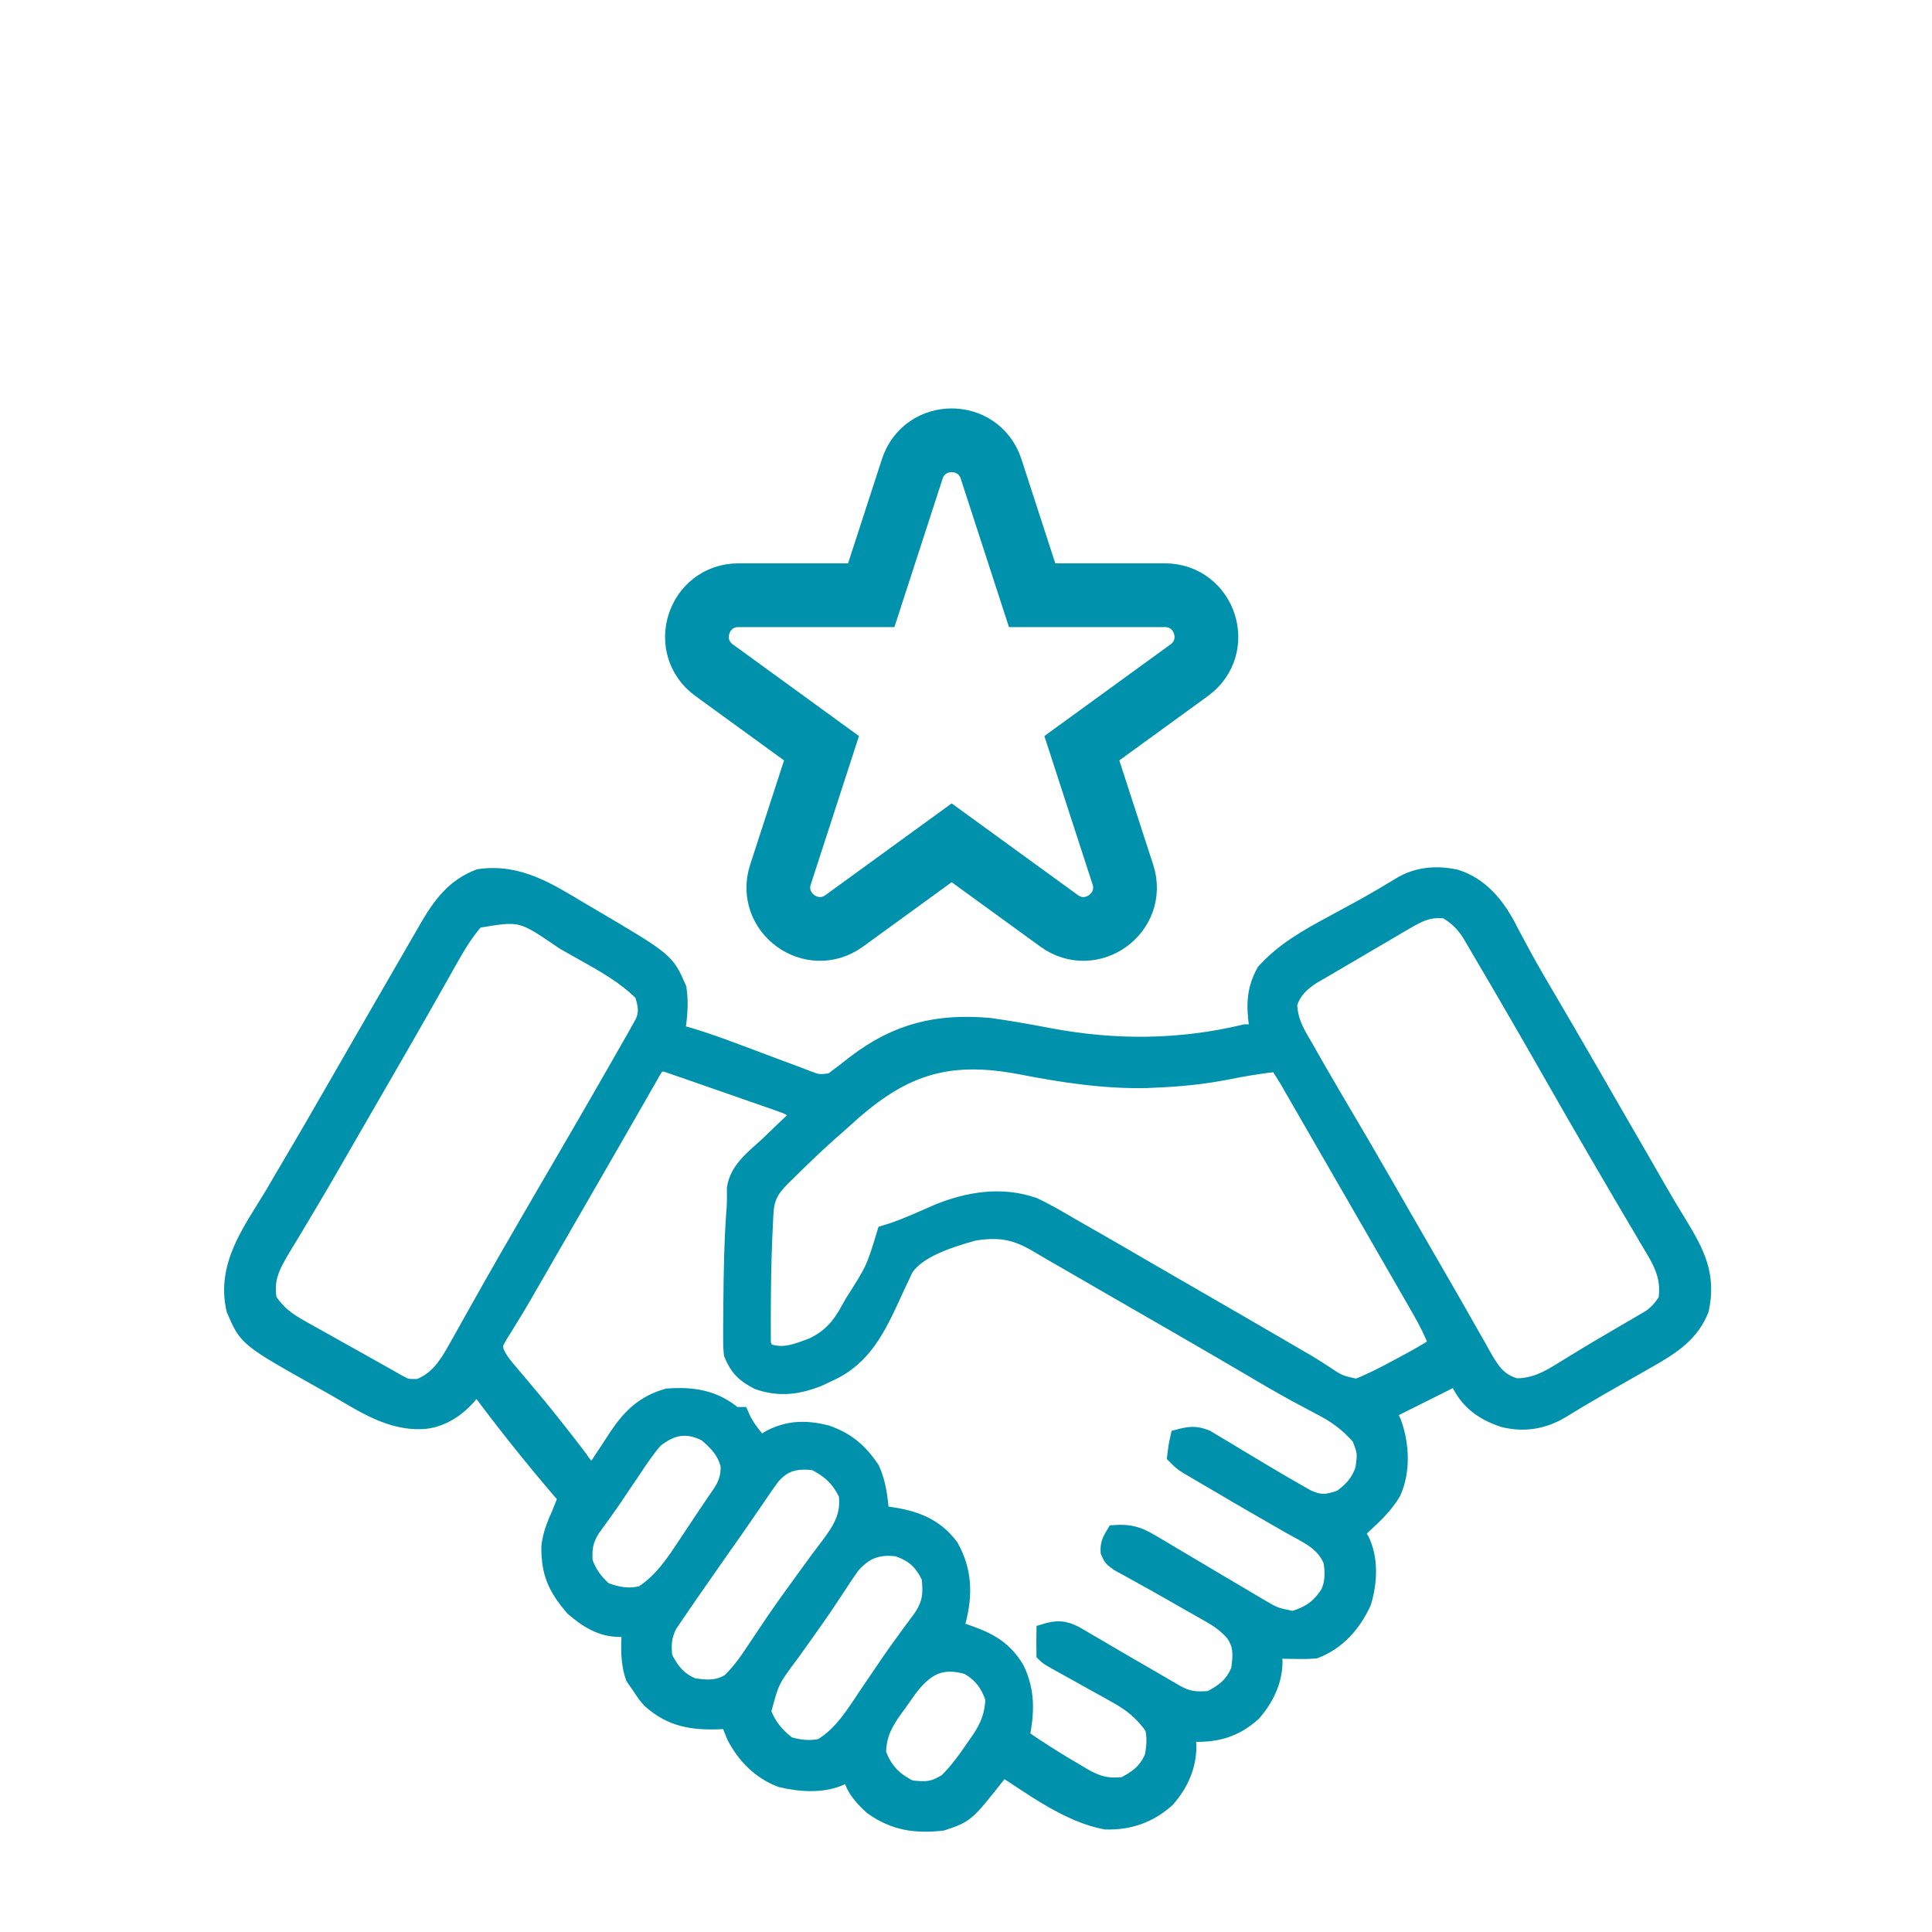
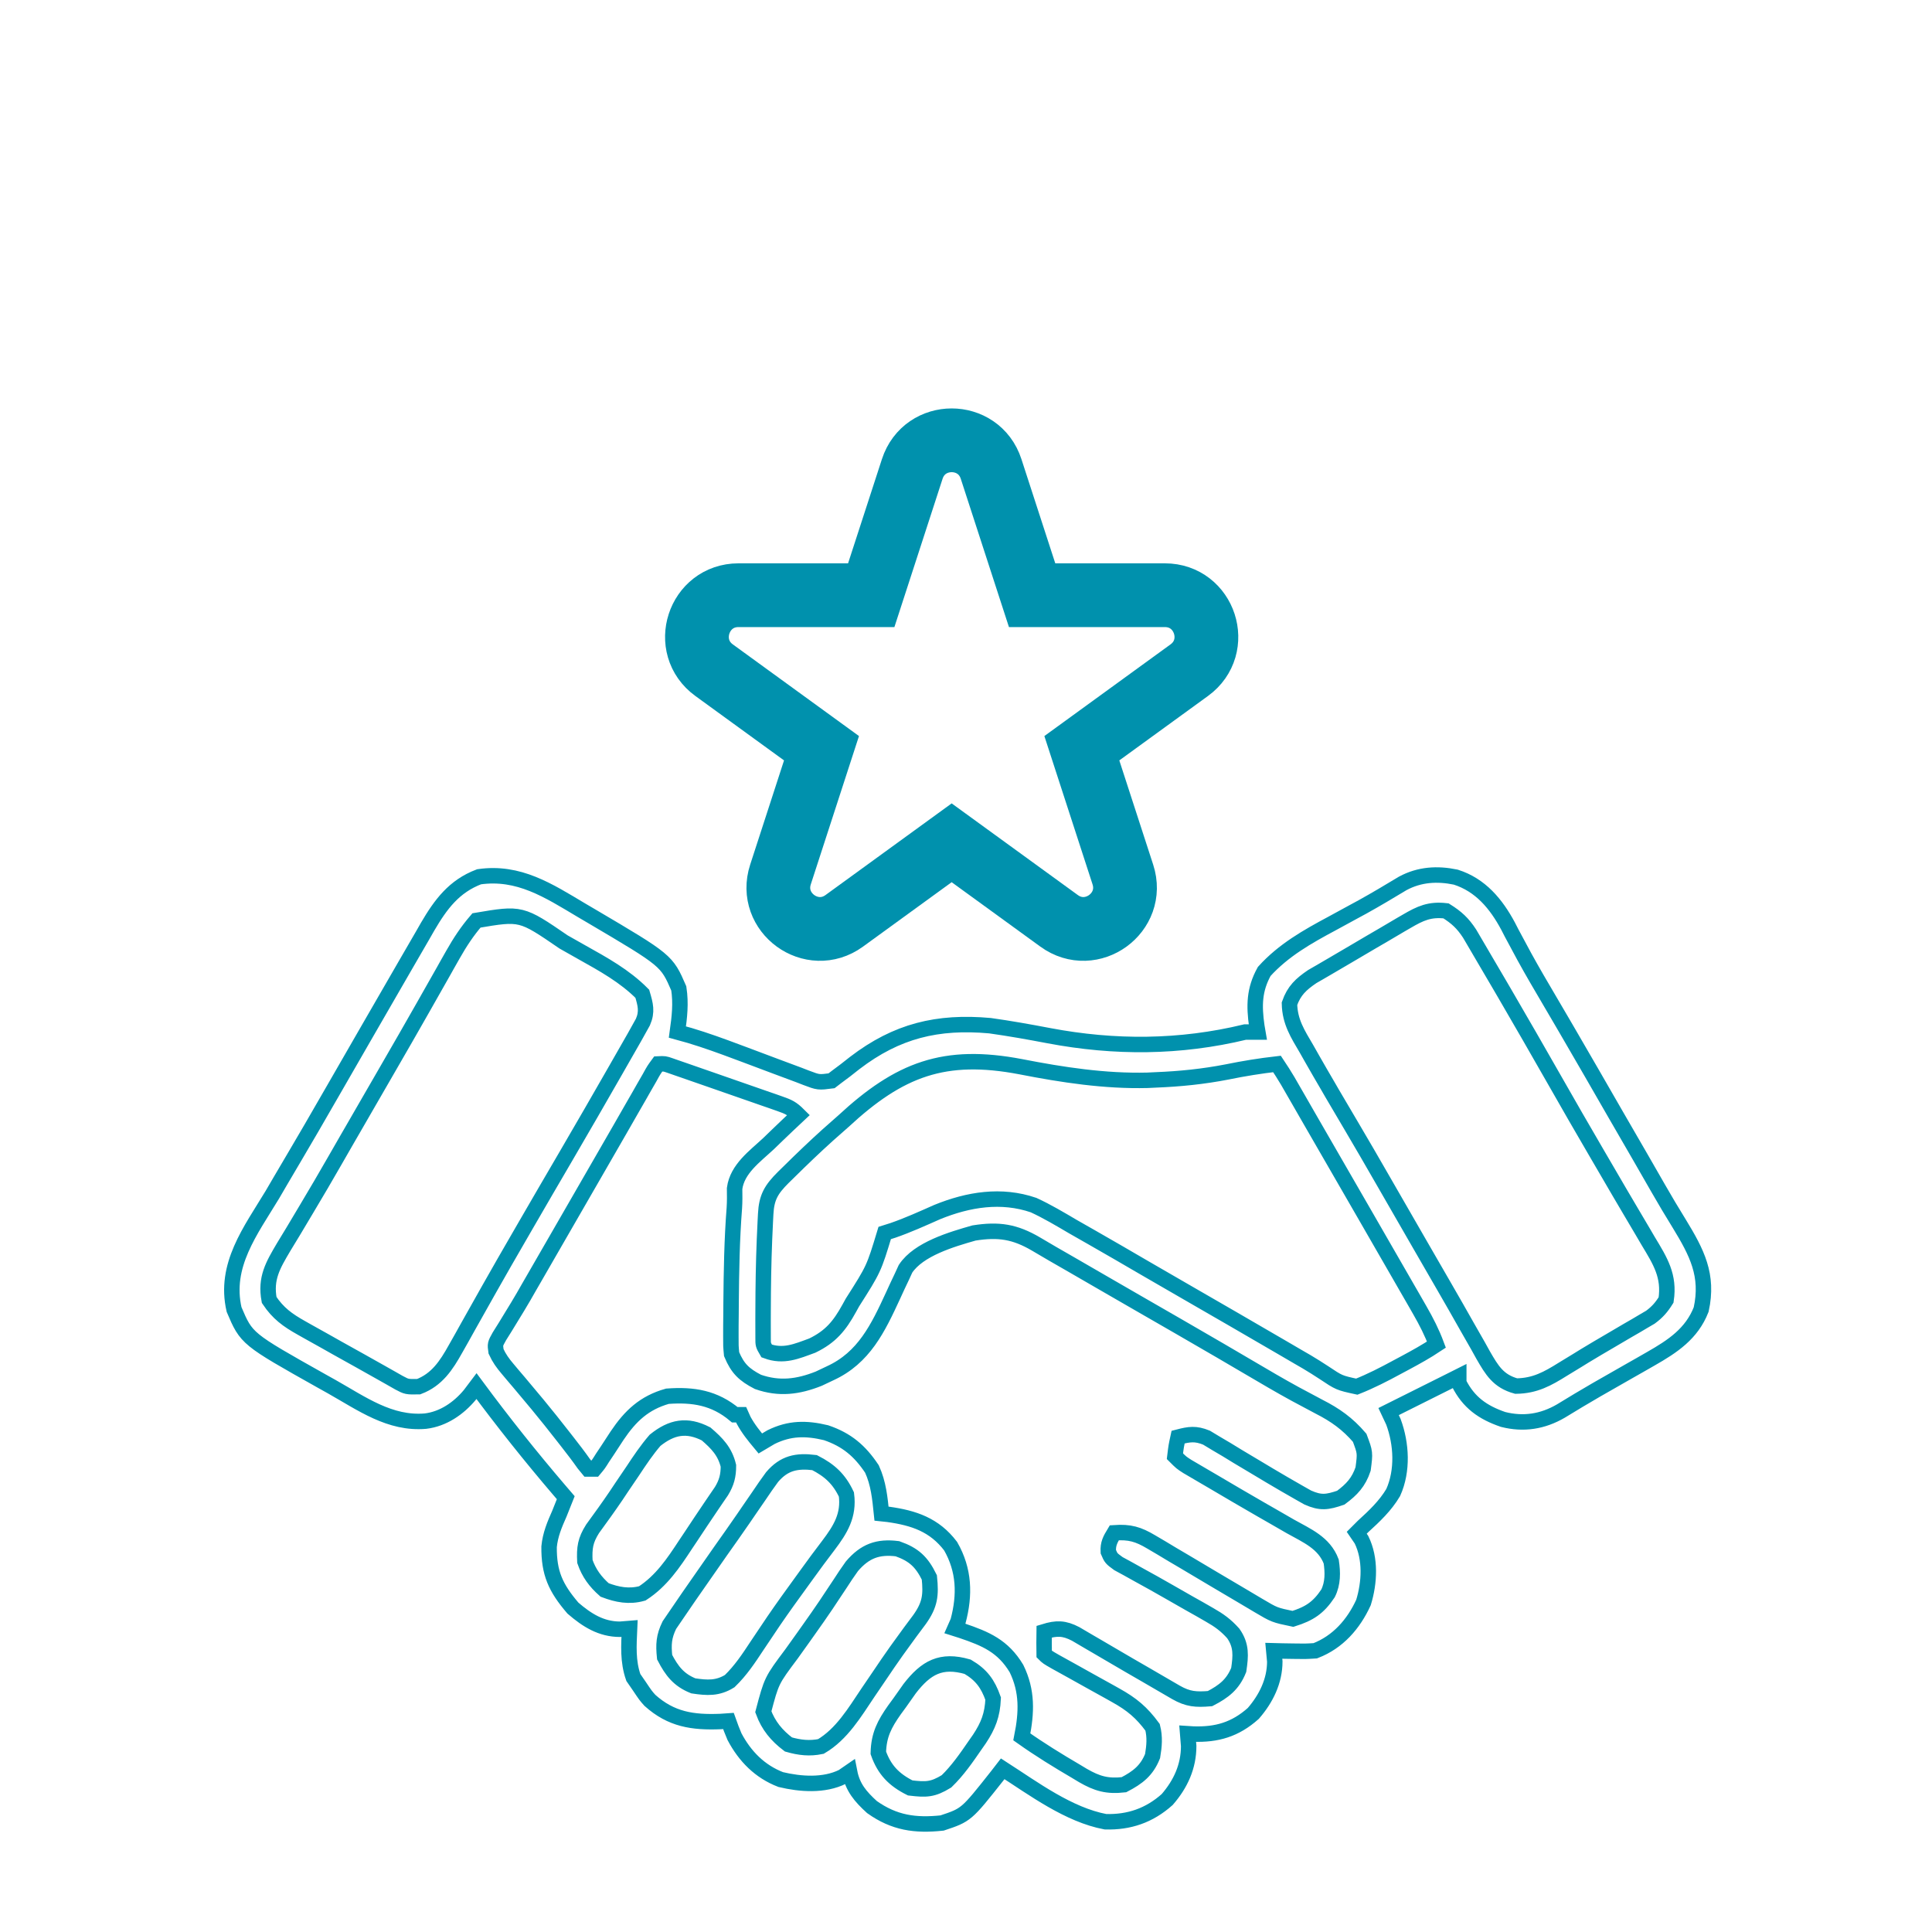
<svg xmlns="http://www.w3.org/2000/svg" width="100" height="100" viewBox="0 0 100 100" fill="none">
  <mask id="path-1-outside-1_3289_18232" maskUnits="userSpaceOnUse" x="11" y="44.291" width="78" height="51" fill="black">
    <rect fill="white" x="11" y="44.291" width="78" height="51" />
-     <path d="M30.099 47.115C30.265 47.213 30.432 47.31 30.603 47.411C34.506 49.712 34.506 49.712 35.134 51.16C35.253 51.941 35.171 52.641 35.062 53.419C35.272 53.477 35.481 53.536 35.698 53.596C36.529 53.845 37.339 54.139 38.151 54.444C38.279 54.492 38.408 54.539 38.541 54.589C39.08 54.79 39.619 54.991 40.157 55.196C40.554 55.346 40.951 55.493 41.349 55.64C41.47 55.688 41.592 55.735 41.717 55.783C42.368 56.029 42.368 56.029 43.04 55.942C43.131 55.872 43.222 55.802 43.316 55.73C43.461 55.622 43.606 55.513 43.755 55.402C43.917 55.275 44.078 55.149 44.244 55.018C46.418 53.355 48.526 52.846 51.239 53.089C52.26 53.232 53.274 53.413 54.286 53.606C57.694 54.252 61.071 54.234 64.446 53.419C64.664 53.419 64.882 53.419 65.106 53.419C65.08 53.266 65.08 53.266 65.052 53.11C64.903 52.054 64.912 51.228 65.436 50.282C66.429 49.184 67.663 48.487 68.954 47.796C69.305 47.605 69.655 47.414 70.005 47.223C70.262 47.083 70.262 47.083 70.525 46.941C71.228 46.551 71.918 46.139 72.606 45.724C73.473 45.257 74.39 45.201 75.349 45.4C76.628 45.805 77.441 46.785 78.058 47.937C78.118 48.054 78.178 48.171 78.24 48.291C78.382 48.556 78.524 48.821 78.667 49.085C78.743 49.225 78.818 49.366 78.896 49.511C79.328 50.3 79.786 51.075 80.242 51.851C80.44 52.19 80.639 52.529 80.838 52.868C80.938 53.04 81.039 53.212 81.142 53.389C81.971 54.809 82.789 56.234 83.609 57.659C84.037 58.401 84.467 59.142 84.896 59.884C85.208 60.424 85.518 60.964 85.827 61.505C86.183 62.126 86.547 62.739 86.924 63.347C87.823 64.823 88.445 66.003 88.052 67.781C87.562 69.034 86.578 69.684 85.44 70.333C85.256 70.438 85.073 70.543 84.883 70.652C84.691 70.761 84.499 70.87 84.307 70.979C83.931 71.194 83.556 71.408 83.18 71.623C82.999 71.726 82.819 71.829 82.632 71.936C82.014 72.293 81.402 72.661 80.793 73.034C79.847 73.584 78.86 73.739 77.798 73.47C76.747 73.108 76.014 72.594 75.506 71.578C75.506 71.469 75.506 71.36 75.506 71.247C75.327 71.337 75.148 71.427 74.963 71.519C73.933 72.034 72.904 72.549 71.874 73.063C71.956 73.237 72.038 73.411 72.122 73.59C72.546 74.732 72.62 76.125 72.112 77.252C71.705 77.94 71.14 78.472 70.554 79.006C70.445 79.115 70.336 79.224 70.224 79.336C70.305 79.455 70.387 79.575 70.471 79.697C70.956 80.683 70.89 81.917 70.574 82.944C70.058 84.069 69.252 84.991 68.078 85.444C67.543 85.476 67.543 85.476 66.963 85.465C66.77 85.462 66.577 85.459 66.378 85.456C66.23 85.452 66.083 85.448 65.931 85.444C65.948 85.628 65.966 85.812 65.983 86.001C65.981 87.017 65.531 87.925 64.871 88.686C63.934 89.523 62.98 89.796 61.759 89.754C61.618 89.745 61.618 89.745 61.474 89.736C61.491 89.947 61.508 90.158 61.526 90.376C61.524 91.437 61.108 92.344 60.414 93.143C59.491 93.969 58.44 94.329 57.218 94.293C55.314 93.935 53.504 92.585 51.9 91.552C51.806 91.674 51.712 91.795 51.615 91.92C50.017 93.941 50.017 93.941 48.763 94.358C47.373 94.507 46.284 94.352 45.132 93.533C44.537 92.99 44.132 92.519 43.976 91.717C43.857 91.799 43.738 91.881 43.615 91.965C42.649 92.443 41.433 92.354 40.411 92.11C39.327 91.692 38.558 90.911 38.017 89.889C37.901 89.623 37.8 89.35 37.703 89.076C37.567 89.085 37.431 89.095 37.292 89.105C35.852 89.163 34.738 88.998 33.639 88.01C33.421 87.766 33.421 87.766 33.081 87.26C32.982 87.117 32.883 86.974 32.782 86.827C32.487 85.988 32.547 85.168 32.586 84.289C32.422 84.302 32.259 84.316 32.09 84.33C31.113 84.328 30.378 83.86 29.655 83.236C28.756 82.187 28.408 81.418 28.421 80.058C28.481 79.436 28.703 78.912 28.954 78.346C29.065 78.071 29.175 77.796 29.284 77.52C29.174 77.392 29.064 77.264 28.951 77.132C27.457 75.385 26.029 73.591 24.662 71.743C24.549 71.892 24.437 72.042 24.321 72.197C23.739 72.897 22.944 73.447 22.021 73.558C20.181 73.715 18.727 72.652 17.171 71.774C16.909 71.627 16.909 71.627 16.641 71.478C12.762 69.299 12.762 69.299 12.116 67.781C11.589 65.492 12.967 63.709 14.097 61.838C14.235 61.603 14.372 61.368 14.509 61.132C14.769 60.685 15.031 60.241 15.295 59.797C15.85 58.862 16.392 57.92 16.934 56.978C17.039 56.796 17.144 56.614 17.253 56.426C17.788 55.497 18.323 54.567 18.858 53.638C19.37 52.747 19.884 51.857 20.399 50.968C20.601 50.619 20.802 50.27 21.004 49.92C21.293 49.418 21.584 48.916 21.876 48.415C21.962 48.265 22.048 48.115 22.136 47.961C22.81 46.811 23.501 45.873 24.796 45.382C26.851 45.088 28.382 46.092 30.099 47.115ZM24.662 47.641C24.183 48.197 23.806 48.77 23.446 49.407C23.342 49.591 23.238 49.775 23.13 49.964C23.076 50.061 23.021 50.158 22.965 50.259C22.731 50.673 22.496 51.087 22.261 51.501C22.14 51.715 22.018 51.929 21.897 52.143C21.308 53.184 20.71 54.22 20.112 55.255C20.011 55.431 19.909 55.606 19.805 55.787C19.6 56.141 19.396 56.496 19.191 56.85C18.882 57.384 18.574 57.918 18.266 58.453C18.163 58.63 18.061 58.807 17.955 58.99C17.75 59.346 17.546 59.701 17.342 60.057C16.861 60.893 16.378 61.727 15.88 62.554C15.646 62.943 15.415 63.333 15.183 63.723C15.02 63.997 14.853 64.269 14.686 64.541C14.121 65.496 13.725 66.168 13.932 67.286C14.392 67.976 14.885 68.332 15.604 68.734C15.701 68.79 15.799 68.845 15.899 68.901C16.209 69.076 16.52 69.249 16.831 69.421C17.035 69.536 17.24 69.651 17.444 69.767C17.843 69.991 18.243 70.215 18.644 70.436C19.012 70.64 19.38 70.847 19.746 71.055C19.906 71.145 20.066 71.236 20.231 71.329C20.371 71.408 20.51 71.488 20.654 71.57C21.058 71.784 21.058 71.784 21.67 71.774C22.617 71.414 23.102 70.671 23.582 69.811C23.738 69.536 23.738 69.536 23.897 69.254C24.007 69.055 24.118 68.857 24.229 68.658C24.345 68.45 24.462 68.243 24.579 68.036C24.82 67.61 25.06 67.183 25.299 66.756C25.829 65.814 26.37 64.878 26.911 63.943C27.013 63.766 27.115 63.59 27.22 63.408C27.901 62.229 28.587 61.053 29.274 59.878C30.152 58.376 31.02 56.869 31.884 55.359C31.942 55.258 32 55.156 32.059 55.052C32.224 54.765 32.388 54.478 32.552 54.19C32.646 54.025 32.74 53.86 32.838 53.69C32.918 53.546 32.998 53.402 33.081 53.254C33.179 53.079 33.179 53.079 33.278 52.9C33.513 52.357 33.409 51.995 33.246 51.438C32.33 50.514 31.227 49.911 30.101 49.281C29.79 49.107 29.48 48.931 29.171 48.755C26.976 47.25 26.976 47.25 24.662 47.641ZM72.805 47.689C72.708 47.745 72.611 47.801 72.511 47.859C72.201 48.039 71.893 48.222 71.585 48.405C71.381 48.524 71.177 48.643 70.973 48.761C70.576 48.993 70.179 49.226 69.784 49.461C69.438 49.666 69.09 49.87 68.741 50.072C68.596 50.156 68.451 50.24 68.302 50.328C68.115 50.435 68.115 50.435 67.925 50.545C67.34 50.942 66.978 51.277 66.743 51.95C66.763 52.889 67.166 53.509 67.634 54.306C67.725 54.468 67.817 54.629 67.911 54.795C68.183 55.274 68.46 55.75 68.738 56.225C68.809 56.349 68.881 56.472 68.954 56.599C69.278 57.156 69.606 57.712 69.936 58.266C70.491 59.201 71.032 60.143 71.575 61.085C71.733 61.358 71.733 61.358 71.893 61.637C72.429 62.566 72.964 63.496 73.499 64.426C73.91 65.142 74.324 65.857 74.738 66.572C75.143 67.27 75.542 67.972 75.939 68.675C76.128 69.006 76.317 69.338 76.507 69.669C76.591 69.821 76.676 69.974 76.763 70.131C77.22 70.923 77.549 71.488 78.477 71.743C79.452 71.73 80.101 71.367 80.902 70.866C81.147 70.716 81.392 70.567 81.638 70.418C81.767 70.338 81.895 70.259 82.028 70.177C82.462 69.913 82.9 69.656 83.339 69.4C83.637 69.225 83.936 69.05 84.234 68.874C84.377 68.792 84.519 68.71 84.666 68.625C84.799 68.546 84.932 68.467 85.069 68.386C85.187 68.317 85.305 68.248 85.426 68.177C85.785 67.913 86.001 67.663 86.236 67.286C86.423 66.042 85.939 65.277 85.308 64.232C85.211 64.066 85.114 63.901 85.014 63.73C84.81 63.382 84.605 63.034 84.398 62.687C84.01 62.034 83.629 61.378 83.247 60.722C83.058 60.397 82.868 60.072 82.678 59.747C81.929 58.468 81.192 57.183 80.458 55.895C79.605 54.399 78.747 52.905 77.879 51.417C77.741 51.181 77.741 51.181 77.601 50.941C77.344 50.501 77.085 50.061 76.827 49.622C76.738 49.47 76.65 49.319 76.558 49.162C76.472 49.015 76.386 48.868 76.297 48.717C76.22 48.586 76.143 48.455 76.064 48.32C75.713 47.784 75.391 47.487 74.846 47.146C74.004 47.049 73.526 47.266 72.805 47.689ZM43.646 58.041C43.381 58.275 43.116 58.509 42.851 58.743C42.16 59.366 41.491 60.008 40.829 60.662C40.687 60.8 40.687 60.8 40.543 60.942C39.923 61.56 39.676 61.97 39.632 62.836C39.625 62.97 39.618 63.105 39.611 63.243C39.604 63.389 39.598 63.535 39.591 63.685C39.584 63.835 39.577 63.986 39.57 64.141C39.52 65.365 39.501 66.587 39.498 67.812C39.498 67.984 39.497 68.157 39.496 68.335C39.496 68.495 39.497 68.655 39.497 68.82C39.497 68.962 39.497 69.104 39.498 69.251C39.497 69.606 39.497 69.606 39.684 69.927C40.552 70.247 41.223 69.949 42.047 69.646C42.99 69.189 43.454 68.629 43.955 67.719C44.011 67.619 44.066 67.519 44.123 67.416C45.227 65.681 45.227 65.681 45.792 63.819C45.932 63.775 46.072 63.73 46.216 63.685C47.001 63.413 47.751 63.072 48.51 62.736C50.124 62.079 51.825 61.803 53.498 62.376C54.202 62.7 54.864 63.096 55.532 63.489C55.855 63.673 56.178 63.857 56.501 64.041C57.424 64.567 58.342 65.101 59.259 65.636C59.989 66.061 60.722 66.483 61.454 66.905C63.059 67.829 64.662 68.757 66.262 69.689C66.42 69.782 66.579 69.874 66.742 69.969C66.893 70.058 67.045 70.146 67.201 70.237C67.347 70.322 67.493 70.406 67.643 70.493C67.94 70.67 68.233 70.854 68.522 71.044C69.316 71.575 69.316 71.575 70.227 71.773C70.952 71.485 71.633 71.136 72.318 70.763C72.459 70.687 72.6 70.612 72.745 70.535C73.296 70.239 73.829 69.944 74.35 69.597C74.117 68.972 73.83 68.409 73.497 67.83C73.392 67.647 73.287 67.463 73.178 67.273C73.063 67.075 72.949 66.876 72.834 66.677C72.715 66.469 72.595 66.262 72.476 66.054C72.17 65.522 71.863 64.989 71.556 64.457C71.284 63.985 71.013 63.513 70.741 63.041C70.336 62.338 69.93 61.636 69.525 60.933C69.085 60.173 68.647 59.413 68.209 58.652C68.038 58.355 67.867 58.058 67.696 57.762C67.534 57.48 67.372 57.198 67.21 56.916C67.063 56.661 67.063 56.661 66.913 56.401C66.827 56.251 66.741 56.102 66.652 55.947C66.476 55.649 66.289 55.358 66.097 55.07C65.225 55.17 64.377 55.307 63.517 55.483C62.289 55.722 61.075 55.846 59.824 55.895C59.61 55.905 59.61 55.905 59.392 55.916C57.192 55.971 54.991 55.635 52.839 55.214C48.885 54.458 46.56 55.339 43.646 58.041ZM34.071 55.07C33.844 55.379 33.844 55.379 33.621 55.785C33.53 55.942 33.44 56.099 33.347 56.26C33.2 56.519 33.2 56.519 33.05 56.782C32.947 56.961 32.845 57.139 32.739 57.322C32.522 57.701 32.305 58.079 32.088 58.458C31.674 59.183 31.256 59.905 30.838 60.628C30.425 61.342 30.014 62.057 29.602 62.772C29.163 63.533 28.725 64.294 28.286 65.055C28.078 65.415 27.871 65.774 27.664 66.134C27.569 66.299 27.474 66.464 27.375 66.634C27.237 66.876 27.237 66.876 27.096 67.122C26.893 67.47 26.685 67.815 26.473 68.157C26.366 68.333 26.258 68.509 26.148 68.69C26.049 68.848 25.95 69.006 25.848 69.169C25.623 69.572 25.623 69.572 25.675 69.946C25.837 70.3 26.023 70.558 26.275 70.854C26.37 70.967 26.464 71.08 26.562 71.196C26.663 71.315 26.765 71.434 26.87 71.557C27.08 71.808 27.291 72.059 27.501 72.311C27.659 72.499 27.659 72.499 27.82 72.692C28.273 73.238 28.713 73.794 29.15 74.353C29.223 74.447 29.297 74.54 29.372 74.637C29.663 75.009 29.95 75.382 30.221 75.768C30.329 75.9 30.329 75.9 30.44 76.035C30.549 76.035 30.657 76.035 30.77 76.035C30.982 75.782 30.982 75.782 31.189 75.45C31.271 75.327 31.354 75.204 31.439 75.077C31.609 74.819 31.779 74.559 31.947 74.299C32.631 73.284 33.348 72.608 34.545 72.269C35.881 72.171 36.984 72.347 38.033 73.228C38.142 73.228 38.251 73.228 38.363 73.228C38.425 73.366 38.425 73.366 38.487 73.507C38.729 73.955 39.029 74.324 39.354 74.714C39.63 74.551 39.63 74.551 39.911 74.384C40.87 73.911 41.726 73.91 42.757 74.157C43.83 74.522 44.505 75.094 45.132 76.035C45.474 76.782 45.543 77.535 45.627 78.346C45.741 78.358 45.855 78.371 45.972 78.383C47.306 78.57 48.365 78.925 49.204 80.029C49.917 81.271 49.953 82.55 49.589 83.917C49.534 84.04 49.48 84.162 49.424 84.289C49.543 84.327 49.663 84.365 49.786 84.404C51.03 84.824 51.913 85.203 52.612 86.362C53.186 87.532 53.143 88.637 52.89 89.901C53.803 90.548 54.752 91.132 55.717 91.697C55.828 91.763 55.938 91.83 56.052 91.899C56.783 92.32 57.308 92.475 58.173 92.377C58.889 92.006 59.356 91.647 59.658 90.892C59.745 90.374 59.786 89.916 59.658 89.406C59.098 88.643 58.585 88.212 57.747 87.747C57.646 87.69 57.545 87.633 57.441 87.575C57.122 87.396 56.801 87.219 56.481 87.043C56.158 86.864 55.836 86.684 55.513 86.503C55.223 86.341 54.932 86.18 54.641 86.02C54.211 85.774 54.211 85.774 54.046 85.609C54.039 85.224 54.039 84.839 54.046 84.454C54.694 84.254 55.082 84.264 55.673 84.57C55.913 84.707 56.151 84.847 56.388 84.99C56.515 85.064 56.642 85.138 56.773 85.214C57.045 85.371 57.315 85.53 57.585 85.689C58.161 86.03 58.741 86.363 59.32 86.697C59.836 86.995 60.351 87.295 60.866 87.596C61.488 87.952 61.905 87.981 62.63 87.92C63.346 87.549 63.813 87.19 64.116 86.435C64.224 85.702 64.27 85.17 63.834 84.547C63.443 84.11 63.101 83.866 62.594 83.578C62.426 83.482 62.258 83.385 62.086 83.286C61.911 83.188 61.737 83.09 61.557 82.989C61.215 82.793 60.873 82.597 60.53 82.402C59.999 82.098 59.466 81.798 58.928 81.505C58.749 81.405 58.569 81.305 58.384 81.202C58.221 81.114 58.058 81.025 57.889 80.933C57.513 80.657 57.513 80.657 57.366 80.316C57.342 79.906 57.468 79.682 57.678 79.336C58.473 79.282 58.912 79.408 59.593 79.814C59.768 79.917 59.943 80.019 60.122 80.125C60.306 80.236 60.49 80.347 60.68 80.461C60.871 80.574 61.063 80.687 61.255 80.799C61.824 81.135 62.392 81.474 62.96 81.812C63.42 82.085 63.88 82.358 64.341 82.628C64.604 82.782 64.865 82.937 65.126 83.094C65.97 83.594 65.97 83.594 66.922 83.793C67.777 83.523 68.241 83.219 68.738 82.473C68.997 81.954 68.988 81.387 68.903 80.822C68.536 79.852 67.644 79.487 66.788 79.006C66.461 78.818 66.134 78.629 65.807 78.441C65.553 78.296 65.553 78.296 65.295 78.148C64.444 77.66 63.599 77.162 62.754 76.664C62.597 76.573 62.441 76.482 62.281 76.388C62.136 76.303 61.992 76.218 61.843 76.131C61.716 76.056 61.589 75.982 61.457 75.905C61.144 75.704 61.144 75.704 60.814 75.374C60.876 74.859 60.876 74.859 60.979 74.384C61.563 74.232 61.88 74.183 62.447 74.412C62.61 74.51 62.773 74.608 62.941 74.71C63.124 74.817 63.306 74.925 63.494 75.036C63.684 75.152 63.874 75.268 64.064 75.385C64.436 75.607 64.808 75.829 65.18 76.051C65.361 76.159 65.542 76.267 65.728 76.379C66.237 76.68 66.747 76.979 67.262 77.27C67.403 77.349 67.543 77.429 67.688 77.511C68.358 77.811 68.702 77.757 69.398 77.52C69.97 77.098 70.328 76.713 70.554 76.035C70.665 75.189 70.665 75.189 70.376 74.419C69.746 73.687 69.119 73.241 68.263 72.805C67.997 72.663 67.731 72.521 67.465 72.379C67.323 72.303 67.182 72.228 67.036 72.15C66.245 71.719 65.47 71.26 64.693 70.804C64.354 70.605 64.015 70.406 63.676 70.208C63.504 70.107 63.332 70.007 63.155 69.903C61.738 69.076 60.314 68.259 58.892 67.44C58.316 67.108 57.74 66.775 57.165 66.443C56.971 66.331 56.776 66.218 56.582 66.106C56.216 65.895 55.85 65.683 55.484 65.471C55.156 65.282 54.827 65.093 54.498 64.904C54.207 64.737 53.917 64.567 53.629 64.394C52.527 63.747 51.692 63.617 50.414 63.819C49.258 64.149 47.548 64.646 46.87 65.671C46.774 65.881 46.774 65.881 46.675 66.095C46.564 66.329 46.564 66.329 46.451 66.567C46.376 66.729 46.302 66.891 46.225 67.059C45.447 68.745 44.717 70.281 42.965 71.082C42.77 71.174 42.576 71.266 42.376 71.361C41.308 71.785 40.332 71.912 39.23 71.526C38.511 71.153 38.179 70.835 37.868 70.092C37.828 69.663 37.828 69.663 37.83 69.174C37.83 68.902 37.83 68.902 37.831 68.625C37.834 68.335 37.834 68.335 37.837 68.039C37.838 67.84 37.84 67.642 37.841 67.438C37.855 65.8 37.883 64.157 38.01 62.524C38.032 62.188 38.028 61.851 38.023 61.515C38.158 60.503 39.071 59.856 39.777 59.197C39.926 59.053 40.075 58.909 40.228 58.761C40.594 58.408 40.963 58.059 41.335 57.711C40.992 57.369 40.813 57.287 40.366 57.131C40.235 57.085 40.104 57.039 39.969 56.991C39.827 56.942 39.685 56.893 39.54 56.843C39.394 56.792 39.249 56.741 39.099 56.689C38.792 56.582 38.484 56.475 38.177 56.368C37.705 56.205 37.233 56.04 36.762 55.875C36.463 55.771 36.165 55.667 35.867 55.564C35.725 55.514 35.583 55.465 35.437 55.414C35.306 55.368 35.175 55.323 35.04 55.277C34.924 55.237 34.809 55.197 34.69 55.155C34.399 55.054 34.399 55.054 34.071 55.07ZM33.906 74.549C33.475 75.049 33.114 75.587 32.751 76.138C32.558 76.422 32.365 76.706 32.173 76.99C32.079 77.132 31.985 77.273 31.888 77.418C31.495 77.999 31.084 78.566 30.671 79.133C30.293 79.734 30.239 80.11 30.274 80.822C30.486 81.43 30.811 81.868 31.296 82.297C31.949 82.544 32.565 82.663 33.246 82.473C34.233 81.833 34.85 80.913 35.485 79.945C35.618 79.746 35.618 79.746 35.754 79.543C35.932 79.277 36.108 79.011 36.284 78.744C36.464 78.473 36.645 78.203 36.829 77.934C36.918 77.803 37.007 77.672 37.099 77.537C37.179 77.419 37.26 77.302 37.343 77.181C37.611 76.739 37.703 76.386 37.703 75.87C37.522 75.127 37.12 74.711 36.547 74.219C35.548 73.707 34.767 73.858 33.906 74.549ZM39.965 76.45C39.728 76.771 39.504 77.097 39.282 77.428C39.107 77.681 38.933 77.935 38.758 78.189C38.667 78.322 38.576 78.455 38.482 78.593C38.097 79.154 37.703 79.71 37.309 80.266C36.921 80.817 36.536 81.37 36.153 81.924C35.983 82.17 35.812 82.415 35.641 82.66C35.424 82.971 35.212 83.283 35 83.597C34.824 83.854 34.824 83.854 34.645 84.117C34.354 84.717 34.335 85.114 34.401 85.774C34.773 86.49 35.132 86.958 35.887 87.26C36.603 87.366 37.141 87.403 37.77 87.014C38.343 86.46 38.752 85.84 39.189 85.176C39.378 84.894 39.568 84.611 39.758 84.329C39.854 84.186 39.951 84.042 40.05 83.894C40.514 83.215 40.996 82.549 41.479 81.885C41.569 81.761 41.658 81.636 41.751 81.509C42.12 80.998 42.491 80.491 42.876 79.991C43.506 79.158 43.952 78.434 43.811 77.355C43.434 76.555 42.946 76.105 42.16 75.704C41.235 75.591 40.589 75.721 39.965 76.45ZM44.094 81.071C43.88 81.367 43.679 81.67 43.481 81.978C43.324 82.213 43.168 82.449 43.011 82.684C42.886 82.872 42.886 82.872 42.759 83.064C42.473 83.489 42.179 83.907 41.882 84.325C41.779 84.47 41.676 84.615 41.571 84.764C41.37 85.046 41.169 85.327 40.967 85.609C39.935 86.988 39.935 86.988 39.509 88.601C39.775 89.321 40.198 89.83 40.809 90.293C41.386 90.458 41.904 90.518 42.49 90.397C43.574 89.76 44.242 88.627 44.925 87.611C45.157 87.27 45.388 86.93 45.619 86.59C45.732 86.424 45.844 86.257 45.961 86.085C46.254 85.657 46.555 85.237 46.862 84.819C46.947 84.702 47.032 84.585 47.12 84.464C47.275 84.251 47.432 84.04 47.592 83.831C48.145 83.058 48.196 82.563 48.103 81.647C47.707 80.84 47.3 80.461 46.452 80.162C45.44 80.035 44.77 80.28 44.094 81.071ZM47.084 87.403C46.909 87.646 46.736 87.891 46.566 88.137C46.477 88.258 46.388 88.379 46.297 88.504C45.78 89.239 45.483 89.801 45.462 90.727C45.774 91.611 46.277 92.125 47.112 92.543C47.934 92.64 48.276 92.639 48.99 92.202C49.569 91.642 50.021 90.985 50.476 90.324C50.549 90.22 50.622 90.115 50.697 90.008C51.152 89.318 51.368 88.766 51.405 87.92C51.133 87.15 50.79 86.684 50.084 86.27C48.708 85.875 47.933 86.306 47.084 87.403Z" />
+     <path d="M30.099 47.115C30.265 47.213 30.432 47.31 30.603 47.411C34.506 49.712 34.506 49.712 35.134 51.16C35.253 51.941 35.171 52.641 35.062 53.419C35.272 53.477 35.481 53.536 35.698 53.596C36.529 53.845 37.339 54.139 38.151 54.444C38.279 54.492 38.408 54.539 38.541 54.589C39.08 54.79 39.619 54.991 40.157 55.196C40.554 55.346 40.951 55.493 41.349 55.64C41.47 55.688 41.592 55.735 41.717 55.783C42.368 56.029 42.368 56.029 43.04 55.942C43.131 55.872 43.222 55.802 43.316 55.73C43.461 55.622 43.606 55.513 43.755 55.402C43.917 55.275 44.078 55.149 44.244 55.018C46.418 53.355 48.526 52.846 51.239 53.089C52.26 53.232 53.274 53.413 54.286 53.606C57.694 54.252 61.071 54.234 64.446 53.419C64.664 53.419 64.882 53.419 65.106 53.419C65.08 53.266 65.08 53.266 65.052 53.11C64.903 52.054 64.912 51.228 65.436 50.282C66.429 49.184 67.663 48.487 68.954 47.796C69.305 47.605 69.655 47.414 70.005 47.223C70.262 47.083 70.262 47.083 70.525 46.941C71.228 46.551 71.918 46.139 72.606 45.724C73.473 45.257 74.39 45.201 75.349 45.4C76.628 45.805 77.441 46.785 78.058 47.937C78.118 48.054 78.178 48.171 78.24 48.291C78.382 48.556 78.524 48.821 78.667 49.085C78.743 49.225 78.818 49.366 78.896 49.511C79.328 50.3 79.786 51.075 80.242 51.851C80.44 52.19 80.639 52.529 80.838 52.868C80.938 53.04 81.039 53.212 81.142 53.389C81.971 54.809 82.789 56.234 83.609 57.659C84.037 58.401 84.467 59.142 84.896 59.884C85.208 60.424 85.518 60.964 85.827 61.505C86.183 62.126 86.547 62.739 86.924 63.347C87.823 64.823 88.445 66.003 88.052 67.781C87.562 69.034 86.578 69.684 85.44 70.333C85.256 70.438 85.073 70.543 84.883 70.652C84.691 70.761 84.499 70.87 84.307 70.979C83.931 71.194 83.556 71.408 83.18 71.623C82.999 71.726 82.819 71.829 82.632 71.936C82.014 72.293 81.402 72.661 80.793 73.034C79.847 73.584 78.86 73.739 77.798 73.47C76.747 73.108 76.014 72.594 75.506 71.578C75.506 71.469 75.506 71.36 75.506 71.247C75.327 71.337 75.148 71.427 74.963 71.519C73.933 72.034 72.904 72.549 71.874 73.063C71.956 73.237 72.038 73.411 72.122 73.59C72.546 74.732 72.62 76.125 72.112 77.252C71.705 77.94 71.14 78.472 70.554 79.006C70.445 79.115 70.336 79.224 70.224 79.336C70.305 79.455 70.387 79.575 70.471 79.697C70.956 80.683 70.89 81.917 70.574 82.944C70.058 84.069 69.252 84.991 68.078 85.444C67.543 85.476 67.543 85.476 66.963 85.465C66.77 85.462 66.577 85.459 66.378 85.456C66.23 85.452 66.083 85.448 65.931 85.444C65.948 85.628 65.966 85.812 65.983 86.001C65.981 87.017 65.531 87.925 64.871 88.686C63.934 89.523 62.98 89.796 61.759 89.754C61.618 89.745 61.618 89.745 61.474 89.736C61.491 89.947 61.508 90.158 61.526 90.376C61.524 91.437 61.108 92.344 60.414 93.143C59.491 93.969 58.44 94.329 57.218 94.293C55.314 93.935 53.504 92.585 51.9 91.552C51.806 91.674 51.712 91.795 51.615 91.92C50.017 93.941 50.017 93.941 48.763 94.358C47.373 94.507 46.284 94.352 45.132 93.533C44.537 92.99 44.132 92.519 43.976 91.717C43.857 91.799 43.738 91.881 43.615 91.965C42.649 92.443 41.433 92.354 40.411 92.11C39.327 91.692 38.558 90.911 38.017 89.889C37.901 89.623 37.8 89.35 37.703 89.076C37.567 89.085 37.431 89.095 37.292 89.105C35.852 89.163 34.738 88.998 33.639 88.01C33.421 87.766 33.421 87.766 33.081 87.26C32.982 87.117 32.883 86.974 32.782 86.827C32.487 85.988 32.547 85.168 32.586 84.289C32.422 84.302 32.259 84.316 32.09 84.33C31.113 84.328 30.378 83.86 29.655 83.236C28.756 82.187 28.408 81.418 28.421 80.058C28.481 79.436 28.703 78.912 28.954 78.346C29.065 78.071 29.175 77.796 29.284 77.52C29.174 77.392 29.064 77.264 28.951 77.132C27.457 75.385 26.029 73.591 24.662 71.743C24.549 71.892 24.437 72.042 24.321 72.197C23.739 72.897 22.944 73.447 22.021 73.558C20.181 73.715 18.727 72.652 17.171 71.774C16.909 71.627 16.909 71.627 16.641 71.478C12.762 69.299 12.762 69.299 12.116 67.781C11.589 65.492 12.967 63.709 14.097 61.838C14.235 61.603 14.372 61.368 14.509 61.132C14.769 60.685 15.031 60.241 15.295 59.797C15.85 58.862 16.392 57.92 16.934 56.978C17.039 56.796 17.144 56.614 17.253 56.426C17.788 55.497 18.323 54.567 18.858 53.638C19.37 52.747 19.884 51.857 20.399 50.968C20.601 50.619 20.802 50.27 21.004 49.92C21.293 49.418 21.584 48.916 21.876 48.415C21.962 48.265 22.048 48.115 22.136 47.961C22.81 46.811 23.501 45.873 24.796 45.382C26.851 45.088 28.382 46.092 30.099 47.115ZM24.662 47.641C24.183 48.197 23.806 48.77 23.446 49.407C23.342 49.591 23.238 49.775 23.13 49.964C23.076 50.061 23.021 50.158 22.965 50.259C22.731 50.673 22.496 51.087 22.261 51.501C22.14 51.715 22.018 51.929 21.897 52.143C21.308 53.184 20.71 54.22 20.112 55.255C20.011 55.431 19.909 55.606 19.805 55.787C19.6 56.141 19.396 56.496 19.191 56.85C18.882 57.384 18.574 57.918 18.266 58.453C18.163 58.63 18.061 58.807 17.955 58.99C17.75 59.346 17.546 59.701 17.342 60.057C16.861 60.893 16.378 61.727 15.88 62.554C15.646 62.943 15.415 63.333 15.183 63.723C15.02 63.997 14.853 64.269 14.686 64.541C14.121 65.496 13.725 66.168 13.932 67.286C14.392 67.976 14.885 68.332 15.604 68.734C15.701 68.79 15.799 68.845 15.899 68.901C16.209 69.076 16.52 69.249 16.831 69.421C17.035 69.536 17.24 69.651 17.444 69.767C17.843 69.991 18.243 70.215 18.644 70.436C19.012 70.64 19.38 70.847 19.746 71.055C19.906 71.145 20.066 71.236 20.231 71.329C20.371 71.408 20.51 71.488 20.654 71.57C21.058 71.784 21.058 71.784 21.67 71.774C22.617 71.414 23.102 70.671 23.582 69.811C23.738 69.536 23.738 69.536 23.897 69.254C24.007 69.055 24.118 68.857 24.229 68.658C24.345 68.45 24.462 68.243 24.579 68.036C24.82 67.61 25.06 67.183 25.299 66.756C25.829 65.814 26.37 64.878 26.911 63.943C27.013 63.766 27.115 63.59 27.22 63.408C27.901 62.229 28.587 61.053 29.274 59.878C30.152 58.376 31.02 56.869 31.884 55.359C31.942 55.258 32 55.156 32.059 55.052C32.224 54.765 32.388 54.478 32.552 54.19C32.646 54.025 32.74 53.86 32.838 53.69C32.918 53.546 32.998 53.402 33.081 53.254C33.179 53.079 33.179 53.079 33.278 52.9C33.513 52.357 33.409 51.995 33.246 51.438C32.33 50.514 31.227 49.911 30.101 49.281C29.79 49.107 29.48 48.931 29.171 48.755C26.976 47.25 26.976 47.25 24.662 47.641ZM72.805 47.689C72.708 47.745 72.611 47.801 72.511 47.859C72.201 48.039 71.893 48.222 71.585 48.405C71.381 48.524 71.177 48.643 70.973 48.761C70.576 48.993 70.179 49.226 69.784 49.461C69.438 49.666 69.09 49.87 68.741 50.072C68.596 50.156 68.451 50.24 68.302 50.328C68.115 50.435 68.115 50.435 67.925 50.545C67.34 50.942 66.978 51.277 66.743 51.95C66.763 52.889 67.166 53.509 67.634 54.306C67.725 54.468 67.817 54.629 67.911 54.795C68.183 55.274 68.46 55.75 68.738 56.225C68.809 56.349 68.881 56.472 68.954 56.599C69.278 57.156 69.606 57.712 69.936 58.266C70.491 59.201 71.032 60.143 71.575 61.085C71.733 61.358 71.733 61.358 71.893 61.637C72.429 62.566 72.964 63.496 73.499 64.426C73.91 65.142 74.324 65.857 74.738 66.572C75.143 67.27 75.542 67.972 75.939 68.675C76.128 69.006 76.317 69.338 76.507 69.669C76.591 69.821 76.676 69.974 76.763 70.131C77.22 70.923 77.549 71.488 78.477 71.743C79.452 71.73 80.101 71.367 80.902 70.866C81.147 70.716 81.392 70.567 81.638 70.418C81.767 70.338 81.895 70.259 82.028 70.177C82.462 69.913 82.9 69.656 83.339 69.4C83.637 69.225 83.936 69.05 84.234 68.874C84.377 68.792 84.519 68.71 84.666 68.625C84.799 68.546 84.932 68.467 85.069 68.386C85.187 68.317 85.305 68.248 85.426 68.177C85.785 67.913 86.001 67.663 86.236 67.286C86.423 66.042 85.939 65.277 85.308 64.232C85.211 64.066 85.114 63.901 85.014 63.73C84.81 63.382 84.605 63.034 84.398 62.687C84.01 62.034 83.629 61.378 83.247 60.722C83.058 60.397 82.868 60.072 82.678 59.747C81.929 58.468 81.192 57.183 80.458 55.895C79.605 54.399 78.747 52.905 77.879 51.417C77.741 51.181 77.741 51.181 77.601 50.941C77.344 50.501 77.085 50.061 76.827 49.622C76.738 49.47 76.65 49.319 76.558 49.162C76.472 49.015 76.386 48.868 76.297 48.717C76.22 48.586 76.143 48.455 76.064 48.32C75.713 47.784 75.391 47.487 74.846 47.146C74.004 47.049 73.526 47.266 72.805 47.689ZM43.646 58.041C43.381 58.275 43.116 58.509 42.851 58.743C42.16 59.366 41.491 60.008 40.829 60.662C40.687 60.8 40.687 60.8 40.543 60.942C39.923 61.56 39.676 61.97 39.632 62.836C39.625 62.97 39.618 63.105 39.611 63.243C39.604 63.389 39.598 63.535 39.591 63.685C39.584 63.835 39.577 63.986 39.57 64.141C39.52 65.365 39.501 66.587 39.498 67.812C39.498 67.984 39.497 68.157 39.496 68.335C39.496 68.495 39.497 68.655 39.497 68.82C39.497 68.962 39.497 69.104 39.498 69.251C39.497 69.606 39.497 69.606 39.684 69.927C40.552 70.247 41.223 69.949 42.047 69.646C42.99 69.189 43.454 68.629 43.955 67.719C44.011 67.619 44.066 67.519 44.123 67.416C45.227 65.681 45.227 65.681 45.792 63.819C45.932 63.775 46.072 63.73 46.216 63.685C47.001 63.413 47.751 63.072 48.51 62.736C50.124 62.079 51.825 61.803 53.498 62.376C54.202 62.7 54.864 63.096 55.532 63.489C55.855 63.673 56.178 63.857 56.501 64.041C57.424 64.567 58.342 65.101 59.259 65.636C59.989 66.061 60.722 66.483 61.454 66.905C63.059 67.829 64.662 68.757 66.262 69.689C66.42 69.782 66.579 69.874 66.742 69.969C66.893 70.058 67.045 70.146 67.201 70.237C67.347 70.322 67.493 70.406 67.643 70.493C67.94 70.67 68.233 70.854 68.522 71.044C69.316 71.575 69.316 71.575 70.227 71.773C70.952 71.485 71.633 71.136 72.318 70.763C72.459 70.687 72.6 70.612 72.745 70.535C73.296 70.239 73.829 69.944 74.35 69.597C74.117 68.972 73.83 68.409 73.497 67.83C73.392 67.647 73.287 67.463 73.178 67.273C73.063 67.075 72.949 66.876 72.834 66.677C72.715 66.469 72.595 66.262 72.476 66.054C72.17 65.522 71.863 64.989 71.556 64.457C71.284 63.985 71.013 63.513 70.741 63.041C70.336 62.338 69.93 61.636 69.525 60.933C69.085 60.173 68.647 59.413 68.209 58.652C68.038 58.355 67.867 58.058 67.696 57.762C67.534 57.48 67.372 57.198 67.21 56.916C67.063 56.661 67.063 56.661 66.913 56.401C66.827 56.251 66.741 56.102 66.652 55.947C66.476 55.649 66.289 55.358 66.097 55.07C65.225 55.17 64.377 55.307 63.517 55.483C62.289 55.722 61.075 55.846 59.824 55.895C59.61 55.905 59.61 55.905 59.392 55.916C57.192 55.971 54.991 55.635 52.839 55.214C48.885 54.458 46.56 55.339 43.646 58.041ZM34.071 55.07C33.844 55.379 33.844 55.379 33.621 55.785C33.53 55.942 33.44 56.099 33.347 56.26C33.2 56.519 33.2 56.519 33.05 56.782C32.947 56.961 32.845 57.139 32.739 57.322C32.522 57.701 32.305 58.079 32.088 58.458C31.674 59.183 31.256 59.905 30.838 60.628C30.425 61.342 30.014 62.057 29.602 62.772C29.163 63.533 28.725 64.294 28.286 65.055C28.078 65.415 27.871 65.774 27.664 66.134C27.569 66.299 27.474 66.464 27.375 66.634C27.237 66.876 27.237 66.876 27.096 67.122C26.893 67.47 26.685 67.815 26.473 68.157C26.366 68.333 26.258 68.509 26.148 68.69C26.049 68.848 25.95 69.006 25.848 69.169C25.623 69.572 25.623 69.572 25.675 69.946C25.837 70.3 26.023 70.558 26.275 70.854C26.37 70.967 26.464 71.08 26.562 71.196C26.663 71.315 26.765 71.434 26.87 71.557C27.08 71.808 27.291 72.059 27.501 72.311C27.659 72.499 27.659 72.499 27.82 72.692C28.273 73.238 28.713 73.794 29.15 74.353C29.223 74.447 29.297 74.54 29.372 74.637C29.663 75.009 29.95 75.382 30.221 75.768C30.329 75.9 30.329 75.9 30.44 76.035C30.549 76.035 30.657 76.035 30.77 76.035C30.982 75.782 30.982 75.782 31.189 75.45C31.271 75.327 31.354 75.204 31.439 75.077C31.609 74.819 31.779 74.559 31.947 74.299C32.631 73.284 33.348 72.608 34.545 72.269C35.881 72.171 36.984 72.347 38.033 73.228C38.142 73.228 38.251 73.228 38.363 73.228C38.425 73.366 38.425 73.366 38.487 73.507C38.729 73.955 39.029 74.324 39.354 74.714C39.63 74.551 39.63 74.551 39.911 74.384C40.87 73.911 41.726 73.91 42.757 74.157C43.83 74.522 44.505 75.094 45.132 76.035C45.474 76.782 45.543 77.535 45.627 78.346C45.741 78.358 45.855 78.371 45.972 78.383C47.306 78.57 48.365 78.925 49.204 80.029C49.917 81.271 49.953 82.55 49.589 83.917C49.534 84.04 49.48 84.162 49.424 84.289C49.543 84.327 49.663 84.365 49.786 84.404C51.03 84.824 51.913 85.203 52.612 86.362C53.186 87.532 53.143 88.637 52.89 89.901C53.803 90.548 54.752 91.132 55.717 91.697C55.828 91.763 55.938 91.83 56.052 91.899C56.783 92.32 57.308 92.475 58.173 92.377C58.889 92.006 59.356 91.647 59.658 90.892C59.745 90.374 59.786 89.916 59.658 89.406C59.098 88.643 58.585 88.212 57.747 87.747C57.646 87.69 57.545 87.633 57.441 87.575C57.122 87.396 56.801 87.219 56.481 87.043C56.158 86.864 55.836 86.684 55.513 86.503C55.223 86.341 54.932 86.18 54.641 86.02C54.211 85.774 54.211 85.774 54.046 85.609C54.039 85.224 54.039 84.839 54.046 84.454C54.694 84.254 55.082 84.264 55.673 84.57C55.913 84.707 56.151 84.847 56.388 84.99C56.515 85.064 56.642 85.138 56.773 85.214C57.045 85.371 57.315 85.53 57.585 85.689C58.161 86.03 58.741 86.363 59.32 86.697C59.836 86.995 60.351 87.295 60.866 87.596C61.488 87.952 61.905 87.981 62.63 87.92C63.346 87.549 63.813 87.19 64.116 86.435C64.224 85.702 64.27 85.17 63.834 84.547C63.443 84.11 63.101 83.866 62.594 83.578C62.426 83.482 62.258 83.385 62.086 83.286C61.911 83.188 61.737 83.09 61.557 82.989C61.215 82.793 60.873 82.597 60.53 82.402C59.999 82.098 59.466 81.798 58.928 81.505C58.749 81.405 58.569 81.305 58.384 81.202C58.221 81.114 58.058 81.025 57.889 80.933C57.513 80.657 57.513 80.657 57.366 80.316C57.342 79.906 57.468 79.682 57.678 79.336C58.473 79.282 58.912 79.408 59.593 79.814C59.768 79.917 59.943 80.019 60.122 80.125C60.306 80.236 60.49 80.347 60.68 80.461C60.871 80.574 61.063 80.687 61.255 80.799C61.824 81.135 62.392 81.474 62.96 81.812C63.42 82.085 63.88 82.358 64.341 82.628C64.604 82.782 64.865 82.937 65.126 83.094C65.97 83.594 65.97 83.594 66.922 83.793C67.777 83.523 68.241 83.219 68.738 82.473C68.997 81.954 68.988 81.387 68.903 80.822C68.536 79.852 67.644 79.487 66.788 79.006C66.461 78.818 66.134 78.629 65.807 78.441C65.553 78.296 65.553 78.296 65.295 78.148C64.444 77.66 63.599 77.162 62.754 76.664C62.597 76.573 62.441 76.482 62.281 76.388C62.136 76.303 61.992 76.218 61.843 76.131C61.716 76.056 61.589 75.982 61.457 75.905C61.144 75.704 61.144 75.704 60.814 75.374C60.876 74.859 60.876 74.859 60.979 74.384C61.563 74.232 61.88 74.183 62.447 74.412C62.61 74.51 62.773 74.608 62.941 74.71C63.124 74.817 63.306 74.925 63.494 75.036C63.684 75.152 63.874 75.268 64.064 75.385C64.436 75.607 64.808 75.829 65.18 76.051C65.361 76.159 65.542 76.267 65.728 76.379C66.237 76.68 66.747 76.979 67.262 77.27C67.403 77.349 67.543 77.429 67.688 77.511C68.358 77.811 68.702 77.757 69.398 77.52C69.97 77.098 70.328 76.713 70.554 76.035C70.665 75.189 70.665 75.189 70.376 74.419C69.746 73.687 69.119 73.241 68.263 72.805C67.997 72.663 67.731 72.521 67.465 72.379C67.323 72.303 67.182 72.228 67.036 72.15C66.245 71.719 65.47 71.26 64.693 70.804C64.354 70.605 64.015 70.406 63.676 70.208C63.504 70.107 63.332 70.007 63.155 69.903C61.738 69.076 60.314 68.259 58.892 67.44C58.316 67.108 57.74 66.775 57.165 66.443C56.971 66.331 56.776 66.218 56.582 66.106C56.216 65.895 55.85 65.683 55.484 65.471C55.156 65.282 54.827 65.093 54.498 64.904C54.207 64.737 53.917 64.567 53.629 64.394C52.527 63.747 51.692 63.617 50.414 63.819C49.258 64.149 47.548 64.646 46.87 65.671C46.774 65.881 46.774 65.881 46.675 66.095C46.564 66.329 46.564 66.329 46.451 66.567C46.376 66.729 46.302 66.891 46.225 67.059C45.447 68.745 44.717 70.281 42.965 71.082C42.77 71.174 42.576 71.266 42.376 71.361C41.308 71.785 40.332 71.912 39.23 71.526C38.511 71.153 38.179 70.835 37.868 70.092C37.828 69.663 37.828 69.663 37.83 69.174C37.83 68.902 37.83 68.902 37.831 68.625C37.834 68.335 37.834 68.335 37.837 68.039C37.838 67.84 37.84 67.642 37.841 67.438C37.855 65.8 37.883 64.157 38.01 62.524C38.032 62.188 38.028 61.851 38.023 61.515C38.158 60.503 39.071 59.856 39.777 59.197C39.926 59.053 40.075 58.909 40.228 58.761C40.594 58.408 40.963 58.059 41.335 57.711C40.992 57.369 40.813 57.287 40.366 57.131C40.235 57.085 40.104 57.039 39.969 56.991C39.827 56.942 39.685 56.893 39.54 56.843C39.394 56.792 39.249 56.741 39.099 56.689C38.792 56.582 38.484 56.475 38.177 56.368C37.705 56.205 37.233 56.04 36.762 55.875C36.463 55.771 36.165 55.667 35.867 55.564C35.725 55.514 35.583 55.465 35.437 55.414C35.306 55.368 35.175 55.323 35.04 55.277C34.924 55.237 34.809 55.197 34.69 55.155C34.399 55.054 34.399 55.054 34.071 55.07ZM33.906 74.549C33.475 75.049 33.114 75.587 32.751 76.138C32.558 76.422 32.365 76.706 32.173 76.99C32.079 77.132 31.985 77.273 31.888 77.418C31.495 77.999 31.084 78.566 30.671 79.133C30.293 79.734 30.239 80.11 30.274 80.822C30.486 81.43 30.811 81.868 31.296 82.297C31.949 82.544 32.565 82.663 33.246 82.473C34.233 81.833 34.85 80.913 35.485 79.945C35.618 79.746 35.618 79.746 35.754 79.543C35.932 79.277 36.108 79.011 36.284 78.744C36.464 78.473 36.645 78.203 36.829 77.934C36.918 77.803 37.007 77.672 37.099 77.537C37.179 77.419 37.26 77.302 37.343 77.181C37.611 76.739 37.703 76.386 37.703 75.87C37.522 75.127 37.12 74.711 36.547 74.219C35.548 73.707 34.767 73.858 33.906 74.549ZM39.965 76.45C39.728 76.771 39.504 77.097 39.282 77.428C38.667 78.322 38.576 78.455 38.482 78.593C38.097 79.154 37.703 79.71 37.309 80.266C36.921 80.817 36.536 81.37 36.153 81.924C35.983 82.17 35.812 82.415 35.641 82.66C35.424 82.971 35.212 83.283 35 83.597C34.824 83.854 34.824 83.854 34.645 84.117C34.354 84.717 34.335 85.114 34.401 85.774C34.773 86.49 35.132 86.958 35.887 87.26C36.603 87.366 37.141 87.403 37.77 87.014C38.343 86.46 38.752 85.84 39.189 85.176C39.378 84.894 39.568 84.611 39.758 84.329C39.854 84.186 39.951 84.042 40.05 83.894C40.514 83.215 40.996 82.549 41.479 81.885C41.569 81.761 41.658 81.636 41.751 81.509C42.12 80.998 42.491 80.491 42.876 79.991C43.506 79.158 43.952 78.434 43.811 77.355C43.434 76.555 42.946 76.105 42.16 75.704C41.235 75.591 40.589 75.721 39.965 76.45ZM44.094 81.071C43.88 81.367 43.679 81.67 43.481 81.978C43.324 82.213 43.168 82.449 43.011 82.684C42.886 82.872 42.886 82.872 42.759 83.064C42.473 83.489 42.179 83.907 41.882 84.325C41.779 84.47 41.676 84.615 41.571 84.764C41.37 85.046 41.169 85.327 40.967 85.609C39.935 86.988 39.935 86.988 39.509 88.601C39.775 89.321 40.198 89.83 40.809 90.293C41.386 90.458 41.904 90.518 42.49 90.397C43.574 89.76 44.242 88.627 44.925 87.611C45.157 87.27 45.388 86.93 45.619 86.59C45.732 86.424 45.844 86.257 45.961 86.085C46.254 85.657 46.555 85.237 46.862 84.819C46.947 84.702 47.032 84.585 47.12 84.464C47.275 84.251 47.432 84.04 47.592 83.831C48.145 83.058 48.196 82.563 48.103 81.647C47.707 80.84 47.3 80.461 46.452 80.162C45.44 80.035 44.77 80.28 44.094 81.071ZM47.084 87.403C46.909 87.646 46.736 87.891 46.566 88.137C46.477 88.258 46.388 88.379 46.297 88.504C45.78 89.239 45.483 89.801 45.462 90.727C45.774 91.611 46.277 92.125 47.112 92.543C47.934 92.64 48.276 92.639 48.99 92.202C49.569 91.642 50.021 90.985 50.476 90.324C50.549 90.22 50.622 90.115 50.697 90.008C51.152 89.318 51.368 88.766 51.405 87.92C51.133 87.15 50.79 86.684 50.084 86.27C48.708 85.875 47.933 86.306 47.084 87.403Z" />
  </mask>
-   <path d="M30.099 47.115C30.265 47.213 30.432 47.31 30.603 47.411C34.506 49.712 34.506 49.712 35.134 51.16C35.253 51.941 35.171 52.641 35.062 53.419C35.272 53.477 35.481 53.536 35.698 53.596C36.529 53.845 37.339 54.139 38.151 54.444C38.279 54.492 38.408 54.539 38.541 54.589C39.08 54.79 39.619 54.991 40.157 55.196C40.554 55.346 40.951 55.493 41.349 55.64C41.47 55.688 41.592 55.735 41.717 55.783C42.368 56.029 42.368 56.029 43.04 55.942C43.131 55.872 43.222 55.802 43.316 55.73C43.461 55.622 43.606 55.513 43.755 55.402C43.917 55.275 44.078 55.149 44.244 55.018C46.418 53.355 48.526 52.846 51.239 53.089C52.26 53.232 53.274 53.413 54.286 53.606C57.694 54.252 61.071 54.234 64.446 53.419C64.664 53.419 64.882 53.419 65.106 53.419C65.08 53.266 65.08 53.266 65.052 53.11C64.903 52.054 64.912 51.228 65.436 50.282C66.429 49.184 67.663 48.487 68.954 47.796C69.305 47.605 69.655 47.414 70.005 47.223C70.262 47.083 70.262 47.083 70.525 46.941C71.228 46.551 71.918 46.139 72.606 45.724C73.473 45.257 74.39 45.201 75.349 45.4C76.628 45.805 77.441 46.785 78.058 47.937C78.118 48.054 78.178 48.171 78.24 48.291C78.382 48.556 78.524 48.821 78.667 49.085C78.743 49.225 78.818 49.366 78.896 49.511C79.328 50.3 79.786 51.075 80.242 51.851C80.44 52.19 80.639 52.529 80.838 52.868C80.938 53.04 81.039 53.212 81.142 53.389C81.971 54.809 82.789 56.234 83.609 57.659C84.037 58.401 84.467 59.142 84.896 59.884C85.208 60.424 85.518 60.964 85.827 61.505C86.183 62.126 86.547 62.739 86.924 63.347C87.823 64.823 88.445 66.003 88.052 67.781C87.562 69.034 86.578 69.684 85.44 70.333C85.256 70.438 85.073 70.543 84.883 70.652C84.691 70.761 84.499 70.87 84.307 70.979C83.931 71.194 83.556 71.408 83.18 71.623C82.999 71.726 82.819 71.829 82.632 71.936C82.014 72.293 81.402 72.661 80.793 73.034C79.847 73.584 78.86 73.739 77.798 73.47C76.747 73.108 76.014 72.594 75.506 71.578C75.506 71.469 75.506 71.36 75.506 71.247C75.327 71.337 75.148 71.427 74.963 71.519C73.933 72.034 72.904 72.549 71.874 73.063C71.956 73.237 72.038 73.411 72.122 73.59C72.546 74.732 72.62 76.125 72.112 77.252C71.705 77.94 71.14 78.472 70.554 79.006C70.445 79.115 70.336 79.224 70.224 79.336C70.305 79.455 70.387 79.575 70.471 79.697C70.956 80.683 70.89 81.917 70.574 82.944C70.058 84.069 69.252 84.991 68.078 85.444C67.543 85.476 67.543 85.476 66.963 85.465C66.77 85.462 66.577 85.459 66.378 85.456C66.23 85.452 66.083 85.448 65.931 85.444C65.948 85.628 65.966 85.812 65.983 86.001C65.981 87.017 65.531 87.925 64.871 88.686C63.934 89.523 62.98 89.796 61.759 89.754C61.618 89.745 61.618 89.745 61.474 89.736C61.491 89.947 61.508 90.158 61.526 90.376C61.524 91.437 61.108 92.344 60.414 93.143C59.491 93.969 58.44 94.329 57.218 94.293C55.314 93.935 53.504 92.585 51.9 91.552C51.806 91.674 51.712 91.795 51.615 91.92C50.017 93.941 50.017 93.941 48.763 94.358C47.373 94.507 46.284 94.352 45.132 93.533C44.537 92.99 44.132 92.519 43.976 91.717C43.857 91.799 43.738 91.881 43.615 91.965C42.649 92.443 41.433 92.354 40.411 92.11C39.327 91.692 38.558 90.911 38.017 89.889C37.901 89.623 37.8 89.35 37.703 89.076C37.567 89.085 37.431 89.095 37.292 89.105C35.852 89.163 34.738 88.998 33.639 88.01C33.421 87.766 33.421 87.766 33.081 87.26C32.982 87.117 32.883 86.974 32.782 86.827C32.487 85.988 32.547 85.168 32.586 84.289C32.422 84.302 32.259 84.316 32.09 84.33C31.113 84.328 30.378 83.86 29.655 83.236C28.756 82.187 28.408 81.418 28.421 80.058C28.481 79.436 28.703 78.912 28.954 78.346C29.065 78.071 29.175 77.796 29.284 77.52C29.174 77.392 29.064 77.264 28.951 77.132C27.457 75.385 26.029 73.591 24.662 71.743C24.549 71.892 24.437 72.042 24.321 72.197C23.739 72.897 22.944 73.447 22.021 73.558C20.181 73.715 18.727 72.652 17.171 71.774C16.909 71.627 16.909 71.627 16.641 71.478C12.762 69.299 12.762 69.299 12.116 67.781C11.589 65.492 12.967 63.709 14.097 61.838C14.235 61.603 14.372 61.368 14.509 61.132C14.769 60.685 15.031 60.241 15.295 59.797C15.85 58.862 16.392 57.92 16.934 56.978C17.039 56.796 17.144 56.614 17.253 56.426C17.788 55.497 18.323 54.567 18.858 53.638C19.37 52.747 19.884 51.857 20.399 50.968C20.601 50.619 20.802 50.27 21.004 49.92C21.293 49.418 21.584 48.916 21.876 48.415C21.962 48.265 22.048 48.115 22.136 47.961C22.81 46.811 23.501 45.873 24.796 45.382C26.851 45.088 28.382 46.092 30.099 47.115ZM24.662 47.641C24.183 48.197 23.806 48.77 23.446 49.407C23.342 49.591 23.238 49.775 23.13 49.964C23.076 50.061 23.021 50.158 22.965 50.259C22.731 50.673 22.496 51.087 22.261 51.501C22.14 51.715 22.018 51.929 21.897 52.143C21.308 53.184 20.71 54.22 20.112 55.255C20.011 55.431 19.909 55.606 19.805 55.787C19.6 56.141 19.396 56.496 19.191 56.85C18.882 57.384 18.574 57.918 18.266 58.453C18.163 58.63 18.061 58.807 17.955 58.99C17.75 59.346 17.546 59.701 17.342 60.057C16.861 60.893 16.378 61.727 15.88 62.554C15.646 62.943 15.415 63.333 15.183 63.723C15.02 63.997 14.853 64.269 14.686 64.541C14.121 65.496 13.725 66.168 13.932 67.286C14.392 67.976 14.885 68.332 15.604 68.734C15.701 68.79 15.799 68.845 15.899 68.901C16.209 69.076 16.52 69.249 16.831 69.421C17.035 69.536 17.24 69.651 17.444 69.767C17.843 69.991 18.243 70.215 18.644 70.436C19.012 70.64 19.38 70.847 19.746 71.055C19.906 71.145 20.066 71.236 20.231 71.329C20.371 71.408 20.51 71.488 20.654 71.57C21.058 71.784 21.058 71.784 21.67 71.774C22.617 71.414 23.102 70.671 23.582 69.811C23.738 69.536 23.738 69.536 23.897 69.254C24.007 69.055 24.118 68.857 24.229 68.658C24.345 68.45 24.462 68.243 24.579 68.036C24.82 67.61 25.06 67.183 25.299 66.756C25.829 65.814 26.37 64.878 26.911 63.943C27.013 63.766 27.115 63.59 27.22 63.408C27.901 62.229 28.587 61.053 29.274 59.878C30.152 58.376 31.02 56.869 31.884 55.359C31.942 55.258 32 55.156 32.059 55.052C32.224 54.765 32.388 54.478 32.552 54.19C32.646 54.025 32.74 53.86 32.838 53.69C32.918 53.546 32.998 53.402 33.081 53.254C33.179 53.079 33.179 53.079 33.278 52.9C33.513 52.357 33.409 51.995 33.246 51.438C32.33 50.514 31.227 49.911 30.101 49.281C29.79 49.107 29.48 48.931 29.171 48.755C26.976 47.25 26.976 47.25 24.662 47.641ZM72.805 47.689C72.708 47.745 72.611 47.801 72.511 47.859C72.201 48.039 71.893 48.222 71.585 48.405C71.381 48.524 71.177 48.643 70.973 48.761C70.576 48.993 70.179 49.226 69.784 49.461C69.438 49.666 69.09 49.87 68.741 50.072C68.596 50.156 68.451 50.24 68.302 50.328C68.115 50.435 68.115 50.435 67.925 50.545C67.34 50.942 66.978 51.277 66.743 51.95C66.763 52.889 67.166 53.509 67.634 54.306C67.725 54.468 67.817 54.629 67.911 54.795C68.183 55.274 68.46 55.75 68.738 56.225C68.809 56.349 68.881 56.472 68.954 56.599C69.278 57.156 69.606 57.712 69.936 58.266C70.491 59.201 71.032 60.143 71.575 61.085C71.733 61.358 71.733 61.358 71.893 61.637C72.429 62.566 72.964 63.496 73.499 64.426C73.91 65.142 74.324 65.857 74.738 66.572C75.143 67.27 75.542 67.972 75.939 68.675C76.128 69.006 76.317 69.338 76.507 69.669C76.591 69.821 76.676 69.974 76.763 70.131C77.22 70.923 77.549 71.488 78.477 71.743C79.452 71.73 80.101 71.367 80.902 70.866C81.147 70.716 81.392 70.567 81.638 70.418C81.767 70.338 81.895 70.259 82.028 70.177C82.462 69.913 82.9 69.656 83.339 69.4C83.637 69.225 83.936 69.05 84.234 68.874C84.377 68.792 84.519 68.71 84.666 68.625C84.799 68.546 84.932 68.467 85.069 68.386C85.187 68.317 85.305 68.248 85.426 68.177C85.785 67.913 86.001 67.663 86.236 67.286C86.423 66.042 85.939 65.277 85.308 64.232C85.211 64.066 85.114 63.901 85.014 63.73C84.81 63.382 84.605 63.034 84.398 62.687C84.01 62.034 83.629 61.378 83.247 60.722C83.058 60.397 82.868 60.072 82.678 59.747C81.929 58.468 81.192 57.183 80.458 55.895C79.605 54.399 78.747 52.905 77.879 51.417C77.741 51.181 77.741 51.181 77.601 50.941C77.344 50.501 77.085 50.061 76.827 49.622C76.738 49.47 76.65 49.319 76.558 49.162C76.472 49.015 76.386 48.868 76.297 48.717C76.22 48.586 76.143 48.455 76.064 48.32C75.713 47.784 75.391 47.487 74.846 47.146C74.004 47.049 73.526 47.266 72.805 47.689ZM43.646 58.041C43.381 58.275 43.116 58.509 42.851 58.743C42.16 59.366 41.491 60.008 40.829 60.662C40.687 60.8 40.687 60.8 40.543 60.942C39.923 61.56 39.676 61.97 39.632 62.836C39.625 62.97 39.618 63.105 39.611 63.243C39.604 63.389 39.598 63.535 39.591 63.685C39.584 63.835 39.577 63.986 39.57 64.141C39.52 65.365 39.501 66.587 39.498 67.812C39.498 67.984 39.497 68.157 39.496 68.335C39.496 68.495 39.497 68.655 39.497 68.82C39.497 68.962 39.497 69.104 39.498 69.251C39.497 69.606 39.497 69.606 39.684 69.927C40.552 70.247 41.223 69.949 42.047 69.646C42.99 69.189 43.454 68.629 43.955 67.719C44.011 67.619 44.066 67.519 44.123 67.416C45.227 65.681 45.227 65.681 45.792 63.819C45.932 63.775 46.072 63.73 46.216 63.685C47.001 63.413 47.751 63.072 48.51 62.736C50.124 62.079 51.825 61.803 53.498 62.376C54.202 62.7 54.864 63.096 55.532 63.489C55.855 63.673 56.178 63.857 56.501 64.041C57.424 64.567 58.342 65.101 59.259 65.636C59.989 66.061 60.722 66.483 61.454 66.905C63.059 67.829 64.662 68.757 66.262 69.689C66.42 69.782 66.579 69.874 66.742 69.969C66.893 70.058 67.045 70.146 67.201 70.237C67.347 70.322 67.493 70.406 67.643 70.493C67.94 70.67 68.233 70.854 68.522 71.044C69.316 71.575 69.316 71.575 70.227 71.773C70.952 71.485 71.633 71.136 72.318 70.763C72.459 70.687 72.6 70.612 72.745 70.535C73.296 70.239 73.829 69.944 74.35 69.597C74.117 68.972 73.83 68.409 73.497 67.83C73.392 67.647 73.287 67.463 73.178 67.273C73.063 67.075 72.949 66.876 72.834 66.677C72.715 66.469 72.595 66.262 72.476 66.054C72.17 65.522 71.863 64.989 71.556 64.457C71.284 63.985 71.013 63.513 70.741 63.041C70.336 62.338 69.93 61.636 69.525 60.933C69.085 60.173 68.647 59.413 68.209 58.652C68.038 58.355 67.867 58.058 67.696 57.762C67.534 57.48 67.372 57.198 67.21 56.916C67.063 56.661 67.063 56.661 66.913 56.401C66.827 56.251 66.741 56.102 66.652 55.947C66.476 55.649 66.289 55.358 66.097 55.07C65.225 55.17 64.377 55.307 63.517 55.483C62.289 55.722 61.075 55.846 59.824 55.895C59.61 55.905 59.61 55.905 59.392 55.916C57.192 55.971 54.991 55.635 52.839 55.214C48.885 54.458 46.56 55.339 43.646 58.041ZM34.071 55.07C33.844 55.379 33.844 55.379 33.621 55.785C33.53 55.942 33.44 56.099 33.347 56.26C33.2 56.519 33.2 56.519 33.05 56.782C32.947 56.961 32.845 57.139 32.739 57.322C32.522 57.701 32.305 58.079 32.088 58.458C31.674 59.183 31.256 59.905 30.838 60.628C30.425 61.342 30.014 62.057 29.602 62.772C29.163 63.533 28.725 64.294 28.286 65.055C28.078 65.415 27.871 65.774 27.664 66.134C27.569 66.299 27.474 66.464 27.375 66.634C27.237 66.876 27.237 66.876 27.096 67.122C26.893 67.47 26.685 67.815 26.473 68.157C26.366 68.333 26.258 68.509 26.148 68.69C26.049 68.848 25.95 69.006 25.848 69.169C25.623 69.572 25.623 69.572 25.675 69.946C25.837 70.3 26.023 70.558 26.275 70.854C26.37 70.967 26.464 71.08 26.562 71.196C26.663 71.315 26.765 71.434 26.87 71.557C27.08 71.808 27.291 72.059 27.501 72.311C27.659 72.499 27.659 72.499 27.82 72.692C28.273 73.238 28.713 73.794 29.15 74.353C29.223 74.447 29.297 74.54 29.372 74.637C29.663 75.009 29.95 75.382 30.221 75.768C30.329 75.9 30.329 75.9 30.44 76.035C30.549 76.035 30.657 76.035 30.77 76.035C30.982 75.782 30.982 75.782 31.189 75.45C31.271 75.327 31.354 75.204 31.439 75.077C31.609 74.819 31.779 74.559 31.947 74.299C32.631 73.284 33.348 72.608 34.545 72.269C35.881 72.171 36.984 72.347 38.033 73.228C38.142 73.228 38.251 73.228 38.363 73.228C38.425 73.366 38.425 73.366 38.487 73.507C38.729 73.955 39.029 74.324 39.354 74.714C39.63 74.551 39.63 74.551 39.911 74.384C40.87 73.911 41.726 73.91 42.757 74.157C43.83 74.522 44.505 75.094 45.132 76.035C45.474 76.782 45.543 77.535 45.627 78.346C45.741 78.358 45.855 78.371 45.972 78.383C47.306 78.57 48.365 78.925 49.204 80.029C49.917 81.271 49.953 82.55 49.589 83.917C49.534 84.04 49.48 84.162 49.424 84.289C49.543 84.327 49.663 84.365 49.786 84.404C51.03 84.824 51.913 85.203 52.612 86.362C53.186 87.532 53.143 88.637 52.89 89.901C53.803 90.548 54.752 91.132 55.717 91.697C55.828 91.763 55.938 91.83 56.052 91.899C56.783 92.32 57.308 92.475 58.173 92.377C58.889 92.006 59.356 91.647 59.658 90.892C59.745 90.374 59.786 89.916 59.658 89.406C59.098 88.643 58.585 88.212 57.747 87.747C57.646 87.69 57.545 87.633 57.441 87.575C57.122 87.396 56.801 87.219 56.481 87.043C56.158 86.864 55.836 86.684 55.513 86.503C55.223 86.341 54.932 86.18 54.641 86.02C54.211 85.774 54.211 85.774 54.046 85.609C54.039 85.224 54.039 84.839 54.046 84.454C54.694 84.254 55.082 84.264 55.673 84.57C55.913 84.707 56.151 84.847 56.388 84.99C56.515 85.064 56.642 85.138 56.773 85.214C57.045 85.371 57.315 85.53 57.585 85.689C58.161 86.03 58.741 86.363 59.32 86.697C59.836 86.995 60.351 87.295 60.866 87.596C61.488 87.952 61.905 87.981 62.63 87.92C63.346 87.549 63.813 87.19 64.116 86.435C64.224 85.702 64.27 85.17 63.834 84.547C63.443 84.11 63.101 83.866 62.594 83.578C62.426 83.482 62.258 83.385 62.086 83.286C61.911 83.188 61.737 83.09 61.557 82.989C61.215 82.793 60.873 82.597 60.53 82.402C59.999 82.098 59.466 81.798 58.928 81.505C58.749 81.405 58.569 81.305 58.384 81.202C58.221 81.114 58.058 81.025 57.889 80.933C57.513 80.657 57.513 80.657 57.366 80.316C57.342 79.906 57.468 79.682 57.678 79.336C58.473 79.282 58.912 79.408 59.593 79.814C59.768 79.917 59.943 80.019 60.122 80.125C60.306 80.236 60.49 80.347 60.68 80.461C60.871 80.574 61.063 80.687 61.255 80.799C61.824 81.135 62.392 81.474 62.96 81.812C63.42 82.085 63.88 82.358 64.341 82.628C64.604 82.782 64.865 82.937 65.126 83.094C65.97 83.594 65.97 83.594 66.922 83.793C67.777 83.523 68.241 83.219 68.738 82.473C68.997 81.954 68.988 81.387 68.903 80.822C68.536 79.852 67.644 79.487 66.788 79.006C66.461 78.818 66.134 78.629 65.807 78.441C65.553 78.296 65.553 78.296 65.295 78.148C64.444 77.66 63.599 77.162 62.754 76.664C62.597 76.573 62.441 76.482 62.281 76.388C62.136 76.303 61.992 76.218 61.843 76.131C61.716 76.056 61.589 75.982 61.457 75.905C61.144 75.704 61.144 75.704 60.814 75.374C60.876 74.859 60.876 74.859 60.979 74.384C61.563 74.232 61.88 74.183 62.447 74.412C62.61 74.51 62.773 74.608 62.941 74.71C63.124 74.817 63.306 74.925 63.494 75.036C63.684 75.152 63.874 75.268 64.064 75.385C64.436 75.607 64.808 75.829 65.18 76.051C65.361 76.159 65.542 76.267 65.728 76.379C66.237 76.68 66.747 76.979 67.262 77.27C67.403 77.349 67.543 77.429 67.688 77.511C68.358 77.811 68.702 77.757 69.398 77.52C69.97 77.098 70.328 76.713 70.554 76.035C70.665 75.189 70.665 75.189 70.376 74.419C69.746 73.687 69.119 73.241 68.263 72.805C67.997 72.663 67.731 72.521 67.465 72.379C67.323 72.303 67.182 72.228 67.036 72.15C66.245 71.719 65.47 71.26 64.693 70.804C64.354 70.605 64.015 70.406 63.676 70.208C63.504 70.107 63.332 70.007 63.155 69.903C61.738 69.076 60.314 68.259 58.892 67.44C58.316 67.108 57.74 66.775 57.165 66.443C56.971 66.331 56.776 66.218 56.582 66.106C56.216 65.895 55.85 65.683 55.484 65.471C55.156 65.282 54.827 65.093 54.498 64.904C54.207 64.737 53.917 64.567 53.629 64.394C52.527 63.747 51.692 63.617 50.414 63.819C49.258 64.149 47.548 64.646 46.87 65.671C46.774 65.881 46.774 65.881 46.675 66.095C46.564 66.329 46.564 66.329 46.451 66.567C46.376 66.729 46.302 66.891 46.225 67.059C45.447 68.745 44.717 70.281 42.965 71.082C42.77 71.174 42.576 71.266 42.376 71.361C41.308 71.785 40.332 71.912 39.23 71.526C38.511 71.153 38.179 70.835 37.868 70.092C37.828 69.663 37.828 69.663 37.83 69.174C37.83 68.902 37.83 68.902 37.831 68.625C37.834 68.335 37.834 68.335 37.837 68.039C37.838 67.84 37.84 67.642 37.841 67.438C37.855 65.8 37.883 64.157 38.01 62.524C38.032 62.188 38.028 61.851 38.023 61.515C38.158 60.503 39.071 59.856 39.777 59.197C39.926 59.053 40.075 58.909 40.228 58.761C40.594 58.408 40.963 58.059 41.335 57.711C40.992 57.369 40.813 57.287 40.366 57.131C40.235 57.085 40.104 57.039 39.969 56.991C39.827 56.942 39.685 56.893 39.54 56.843C39.394 56.792 39.249 56.741 39.099 56.689C38.792 56.582 38.484 56.475 38.177 56.368C37.705 56.205 37.233 56.04 36.762 55.875C36.463 55.771 36.165 55.667 35.867 55.564C35.725 55.514 35.583 55.465 35.437 55.414C35.306 55.368 35.175 55.323 35.04 55.277C34.924 55.237 34.809 55.197 34.69 55.155C34.399 55.054 34.399 55.054 34.071 55.07ZM33.906 74.549C33.475 75.049 33.114 75.587 32.751 76.138C32.558 76.422 32.365 76.706 32.173 76.99C32.079 77.132 31.985 77.273 31.888 77.418C31.495 77.999 31.084 78.566 30.671 79.133C30.293 79.734 30.239 80.11 30.274 80.822C30.486 81.43 30.811 81.868 31.296 82.297C31.949 82.544 32.565 82.663 33.246 82.473C34.233 81.833 34.85 80.913 35.485 79.945C35.618 79.746 35.618 79.746 35.754 79.543C35.932 79.277 36.108 79.011 36.284 78.744C36.464 78.473 36.645 78.203 36.829 77.934C36.918 77.803 37.007 77.672 37.099 77.537C37.179 77.419 37.26 77.302 37.343 77.181C37.611 76.739 37.703 76.386 37.703 75.87C37.522 75.127 37.12 74.711 36.547 74.219C35.548 73.707 34.767 73.858 33.906 74.549ZM39.965 76.45C39.728 76.771 39.504 77.097 39.282 77.428C39.107 77.681 38.933 77.935 38.758 78.189C38.667 78.322 38.576 78.455 38.482 78.593C38.097 79.154 37.703 79.71 37.309 80.266C36.921 80.817 36.536 81.37 36.153 81.924C35.983 82.17 35.812 82.415 35.641 82.66C35.424 82.971 35.212 83.283 35 83.597C34.824 83.854 34.824 83.854 34.645 84.117C34.354 84.717 34.335 85.114 34.401 85.774C34.773 86.49 35.132 86.958 35.887 87.26C36.603 87.366 37.141 87.403 37.77 87.014C38.343 86.46 38.752 85.84 39.189 85.176C39.378 84.894 39.568 84.611 39.758 84.329C39.854 84.186 39.951 84.042 40.05 83.894C40.514 83.215 40.996 82.549 41.479 81.885C41.569 81.761 41.658 81.636 41.751 81.509C42.12 80.998 42.491 80.491 42.876 79.991C43.506 79.158 43.952 78.434 43.811 77.355C43.434 76.555 42.946 76.105 42.16 75.704C41.235 75.591 40.589 75.721 39.965 76.45ZM44.094 81.071C43.88 81.367 43.679 81.67 43.481 81.978C43.324 82.213 43.168 82.449 43.011 82.684C42.886 82.872 42.886 82.872 42.759 83.064C42.473 83.489 42.179 83.907 41.882 84.325C41.779 84.47 41.676 84.615 41.571 84.764C41.37 85.046 41.169 85.327 40.967 85.609C39.935 86.988 39.935 86.988 39.509 88.601C39.775 89.321 40.198 89.83 40.809 90.293C41.386 90.458 41.904 90.518 42.49 90.397C43.574 89.76 44.242 88.627 44.925 87.611C45.157 87.27 45.388 86.93 45.619 86.59C45.732 86.424 45.844 86.257 45.961 86.085C46.254 85.657 46.555 85.237 46.862 84.819C46.947 84.702 47.032 84.585 47.12 84.464C47.275 84.251 47.432 84.04 47.592 83.831C48.145 83.058 48.196 82.563 48.103 81.647C47.707 80.84 47.3 80.461 46.452 80.162C45.44 80.035 44.77 80.28 44.094 81.071ZM47.084 87.403C46.909 87.646 46.736 87.891 46.566 88.137C46.477 88.258 46.388 88.379 46.297 88.504C45.78 89.239 45.483 89.801 45.462 90.727C45.774 91.611 46.277 92.125 47.112 92.543C47.934 92.64 48.276 92.639 48.99 92.202C49.569 91.642 50.021 90.985 50.476 90.324C50.549 90.22 50.622 90.115 50.697 90.008C51.152 89.318 51.368 88.766 51.405 87.92C51.133 87.15 50.79 86.684 50.084 86.27C48.708 85.875 47.933 86.306 47.084 87.403Z" fill="#0091AD" />
  <path d="M30.099 47.115C30.265 47.213 30.432 47.31 30.603 47.411C34.506 49.712 34.506 49.712 35.134 51.16C35.253 51.941 35.171 52.641 35.062 53.419C35.272 53.477 35.481 53.536 35.698 53.596C36.529 53.845 37.339 54.139 38.151 54.444C38.279 54.492 38.408 54.539 38.541 54.589C39.08 54.79 39.619 54.991 40.157 55.196C40.554 55.346 40.951 55.493 41.349 55.64C41.47 55.688 41.592 55.735 41.717 55.783C42.368 56.029 42.368 56.029 43.04 55.942C43.131 55.872 43.222 55.802 43.316 55.73C43.461 55.622 43.606 55.513 43.755 55.402C43.917 55.275 44.078 55.149 44.244 55.018C46.418 53.355 48.526 52.846 51.239 53.089C52.26 53.232 53.274 53.413 54.286 53.606C57.694 54.252 61.071 54.234 64.446 53.419C64.664 53.419 64.882 53.419 65.106 53.419C65.08 53.266 65.08 53.266 65.052 53.11C64.903 52.054 64.912 51.228 65.436 50.282C66.429 49.184 67.663 48.487 68.954 47.796C69.305 47.605 69.655 47.414 70.005 47.223C70.262 47.083 70.262 47.083 70.525 46.941C71.228 46.551 71.918 46.139 72.606 45.724C73.473 45.257 74.39 45.201 75.349 45.4C76.628 45.805 77.441 46.785 78.058 47.937C78.118 48.054 78.178 48.171 78.24 48.291C78.382 48.556 78.524 48.821 78.667 49.085C78.743 49.225 78.818 49.366 78.896 49.511C79.328 50.3 79.786 51.075 80.242 51.851C80.44 52.19 80.639 52.529 80.838 52.868C80.938 53.04 81.039 53.212 81.142 53.389C81.971 54.809 82.789 56.234 83.609 57.659C84.037 58.401 84.467 59.142 84.896 59.884C85.208 60.424 85.518 60.964 85.827 61.505C86.183 62.126 86.547 62.739 86.924 63.347C87.823 64.823 88.445 66.003 88.052 67.781C87.562 69.034 86.578 69.684 85.44 70.333C85.256 70.438 85.073 70.543 84.883 70.652C84.691 70.761 84.499 70.87 84.307 70.979C83.931 71.194 83.556 71.408 83.18 71.623C82.999 71.726 82.819 71.829 82.632 71.936C82.014 72.293 81.402 72.661 80.793 73.034C79.847 73.584 78.86 73.739 77.798 73.47C76.747 73.108 76.014 72.594 75.506 71.578C75.506 71.469 75.506 71.36 75.506 71.247C75.327 71.337 75.148 71.427 74.963 71.519C73.933 72.034 72.904 72.549 71.874 73.063C71.956 73.237 72.038 73.411 72.122 73.59C72.546 74.732 72.62 76.125 72.112 77.252C71.705 77.94 71.14 78.472 70.554 79.006C70.445 79.115 70.336 79.224 70.224 79.336C70.305 79.455 70.387 79.575 70.471 79.697C70.956 80.683 70.89 81.917 70.574 82.944C70.058 84.069 69.252 84.991 68.078 85.444C67.543 85.476 67.543 85.476 66.963 85.465C66.77 85.462 66.577 85.459 66.378 85.456C66.23 85.452 66.083 85.448 65.931 85.444C65.948 85.628 65.966 85.812 65.983 86.001C65.981 87.017 65.531 87.925 64.871 88.686C63.934 89.523 62.98 89.796 61.759 89.754C61.618 89.745 61.618 89.745 61.474 89.736C61.491 89.947 61.508 90.158 61.526 90.376C61.524 91.437 61.108 92.344 60.414 93.143C59.491 93.969 58.44 94.329 57.218 94.293C55.314 93.935 53.504 92.585 51.9 91.552C51.806 91.674 51.712 91.795 51.615 91.92C50.017 93.941 50.017 93.941 48.763 94.358C47.373 94.507 46.284 94.352 45.132 93.533C44.537 92.99 44.132 92.519 43.976 91.717C43.857 91.799 43.738 91.881 43.615 91.965C42.649 92.443 41.433 92.354 40.411 92.11C39.327 91.692 38.558 90.911 38.017 89.889C37.901 89.623 37.8 89.35 37.703 89.076C37.567 89.085 37.431 89.095 37.292 89.105C35.852 89.163 34.738 88.998 33.639 88.01C33.421 87.766 33.421 87.766 33.081 87.26C32.982 87.117 32.883 86.974 32.782 86.827C32.487 85.988 32.547 85.168 32.586 84.289C32.422 84.302 32.259 84.316 32.09 84.33C31.113 84.328 30.378 83.86 29.655 83.236C28.756 82.187 28.408 81.418 28.421 80.058C28.481 79.436 28.703 78.912 28.954 78.346C29.065 78.071 29.175 77.796 29.284 77.52C29.174 77.392 29.064 77.264 28.951 77.132C27.457 75.385 26.029 73.591 24.662 71.743C24.549 71.892 24.437 72.042 24.321 72.197C23.739 72.897 22.944 73.447 22.021 73.558C20.181 73.715 18.727 72.652 17.171 71.774C16.909 71.627 16.909 71.627 16.641 71.478C12.762 69.299 12.762 69.299 12.116 67.781C11.589 65.492 12.967 63.709 14.097 61.838C14.235 61.603 14.372 61.368 14.509 61.132C14.769 60.685 15.031 60.241 15.295 59.797C15.85 58.862 16.392 57.92 16.934 56.978C17.039 56.796 17.144 56.614 17.253 56.426C17.788 55.497 18.323 54.567 18.858 53.638C19.37 52.747 19.884 51.857 20.399 50.968C20.601 50.619 20.802 50.27 21.004 49.92C21.293 49.418 21.584 48.916 21.876 48.415C21.962 48.265 22.048 48.115 22.136 47.961C22.81 46.811 23.501 45.873 24.796 45.382C26.851 45.088 28.382 46.092 30.099 47.115ZM24.662 47.641C24.183 48.197 23.806 48.77 23.446 49.407C23.342 49.591 23.238 49.775 23.13 49.964C23.076 50.061 23.021 50.158 22.965 50.259C22.731 50.673 22.496 51.087 22.261 51.501C22.14 51.715 22.018 51.929 21.897 52.143C21.308 53.184 20.71 54.22 20.112 55.255C20.011 55.431 19.909 55.606 19.805 55.787C19.6 56.141 19.396 56.496 19.191 56.85C18.882 57.384 18.574 57.918 18.266 58.453C18.163 58.63 18.061 58.807 17.955 58.99C17.75 59.346 17.546 59.701 17.342 60.057C16.861 60.893 16.378 61.727 15.88 62.554C15.646 62.943 15.415 63.333 15.183 63.723C15.02 63.997 14.853 64.269 14.686 64.541C14.121 65.496 13.725 66.168 13.932 67.286C14.392 67.976 14.885 68.332 15.604 68.734C15.701 68.79 15.799 68.845 15.899 68.901C16.209 69.076 16.52 69.249 16.831 69.421C17.035 69.536 17.24 69.651 17.444 69.767C17.843 69.991 18.243 70.215 18.644 70.436C19.012 70.64 19.38 70.847 19.746 71.055C19.906 71.145 20.066 71.236 20.231 71.329C20.371 71.408 20.51 71.488 20.654 71.57C21.058 71.784 21.058 71.784 21.67 71.774C22.617 71.414 23.102 70.671 23.582 69.811C23.738 69.536 23.738 69.536 23.897 69.254C24.007 69.055 24.118 68.857 24.229 68.658C24.345 68.45 24.462 68.243 24.579 68.036C24.82 67.61 25.06 67.183 25.299 66.756C25.829 65.814 26.37 64.878 26.911 63.943C27.013 63.766 27.115 63.59 27.22 63.408C27.901 62.229 28.587 61.053 29.274 59.878C30.152 58.376 31.02 56.869 31.884 55.359C31.942 55.258 32 55.156 32.059 55.052C32.224 54.765 32.388 54.478 32.552 54.19C32.646 54.025 32.74 53.86 32.838 53.69C32.918 53.546 32.998 53.402 33.081 53.254C33.179 53.079 33.179 53.079 33.278 52.9C33.513 52.357 33.409 51.995 33.246 51.438C32.33 50.514 31.227 49.911 30.101 49.281C29.79 49.107 29.48 48.931 29.171 48.755C26.976 47.25 26.976 47.25 24.662 47.641ZM72.805 47.689C72.708 47.745 72.611 47.801 72.511 47.859C72.201 48.039 71.893 48.222 71.585 48.405C71.381 48.524 71.177 48.643 70.973 48.761C70.576 48.993 70.179 49.226 69.784 49.461C69.438 49.666 69.09 49.87 68.741 50.072C68.596 50.156 68.451 50.24 68.302 50.328C68.115 50.435 68.115 50.435 67.925 50.545C67.34 50.942 66.978 51.277 66.743 51.95C66.763 52.889 67.166 53.509 67.634 54.306C67.725 54.468 67.817 54.629 67.911 54.795C68.183 55.274 68.46 55.75 68.738 56.225C68.809 56.349 68.881 56.472 68.954 56.599C69.278 57.156 69.606 57.712 69.936 58.266C70.491 59.201 71.032 60.143 71.575 61.085C71.733 61.358 71.733 61.358 71.893 61.637C72.429 62.566 72.964 63.496 73.499 64.426C73.91 65.142 74.324 65.857 74.738 66.572C75.143 67.27 75.542 67.972 75.939 68.675C76.128 69.006 76.317 69.338 76.507 69.669C76.591 69.821 76.676 69.974 76.763 70.131C77.22 70.923 77.549 71.488 78.477 71.743C79.452 71.73 80.101 71.367 80.902 70.866C81.147 70.716 81.392 70.567 81.638 70.418C81.767 70.338 81.895 70.259 82.028 70.177C82.462 69.913 82.9 69.656 83.339 69.4C83.637 69.225 83.936 69.05 84.234 68.874C84.377 68.792 84.519 68.71 84.666 68.625C84.799 68.546 84.932 68.467 85.069 68.386C85.187 68.317 85.305 68.248 85.426 68.177C85.785 67.913 86.001 67.663 86.236 67.286C86.423 66.042 85.939 65.277 85.308 64.232C85.211 64.066 85.114 63.901 85.014 63.73C84.81 63.382 84.605 63.034 84.398 62.687C84.01 62.034 83.629 61.378 83.247 60.722C83.058 60.397 82.868 60.072 82.678 59.747C81.929 58.468 81.192 57.183 80.458 55.895C79.605 54.399 78.747 52.905 77.879 51.417C77.741 51.181 77.741 51.181 77.601 50.941C77.344 50.501 77.085 50.061 76.827 49.622C76.738 49.47 76.65 49.319 76.558 49.162C76.472 49.015 76.386 48.868 76.297 48.717C76.22 48.586 76.143 48.455 76.064 48.32C75.713 47.784 75.391 47.487 74.846 47.146C74.004 47.049 73.526 47.266 72.805 47.689ZM43.646 58.041C43.381 58.275 43.116 58.509 42.851 58.743C42.16 59.366 41.491 60.008 40.829 60.662C40.687 60.8 40.687 60.8 40.543 60.942C39.923 61.56 39.676 61.97 39.632 62.836C39.625 62.97 39.618 63.105 39.611 63.243C39.604 63.389 39.598 63.535 39.591 63.685C39.584 63.835 39.577 63.986 39.57 64.141C39.52 65.365 39.501 66.587 39.498 67.812C39.498 67.984 39.497 68.157 39.496 68.335C39.496 68.495 39.497 68.655 39.497 68.82C39.497 68.962 39.497 69.104 39.498 69.251C39.497 69.606 39.497 69.606 39.684 69.927C40.552 70.247 41.223 69.949 42.047 69.646C42.99 69.189 43.454 68.629 43.955 67.719C44.011 67.619 44.066 67.519 44.123 67.416C45.227 65.681 45.227 65.681 45.792 63.819C45.932 63.775 46.072 63.73 46.216 63.685C47.001 63.413 47.751 63.072 48.51 62.736C50.124 62.079 51.825 61.803 53.498 62.376C54.202 62.7 54.864 63.096 55.532 63.489C55.855 63.673 56.178 63.857 56.501 64.041C57.424 64.567 58.342 65.101 59.259 65.636C59.989 66.061 60.722 66.483 61.454 66.905C63.059 67.829 64.662 68.757 66.262 69.689C66.42 69.782 66.579 69.874 66.742 69.969C66.893 70.058 67.045 70.146 67.201 70.237C67.347 70.322 67.493 70.406 67.643 70.493C67.94 70.67 68.233 70.854 68.522 71.044C69.316 71.575 69.316 71.575 70.227 71.773C70.952 71.485 71.633 71.136 72.318 70.763C72.459 70.687 72.6 70.612 72.745 70.535C73.296 70.239 73.829 69.944 74.35 69.597C74.117 68.972 73.83 68.409 73.497 67.83C73.392 67.647 73.287 67.463 73.178 67.273C73.063 67.075 72.949 66.876 72.834 66.677C72.715 66.469 72.595 66.262 72.476 66.054C72.17 65.522 71.863 64.989 71.556 64.457C71.284 63.985 71.013 63.513 70.741 63.041C70.336 62.338 69.93 61.636 69.525 60.933C69.085 60.173 68.647 59.413 68.209 58.652C68.038 58.355 67.867 58.058 67.696 57.762C67.534 57.48 67.372 57.198 67.21 56.916C67.063 56.661 67.063 56.661 66.913 56.401C66.827 56.251 66.741 56.102 66.652 55.947C66.476 55.649 66.289 55.358 66.097 55.07C65.225 55.17 64.377 55.307 63.517 55.483C62.289 55.722 61.075 55.846 59.824 55.895C59.61 55.905 59.61 55.905 59.392 55.916C57.192 55.971 54.991 55.635 52.839 55.214C48.885 54.458 46.56 55.339 43.646 58.041ZM34.071 55.07C33.844 55.379 33.844 55.379 33.621 55.785C33.53 55.942 33.44 56.099 33.347 56.26C33.2 56.519 33.2 56.519 33.05 56.782C32.947 56.961 32.845 57.139 32.739 57.322C32.522 57.701 32.305 58.079 32.088 58.458C31.674 59.183 31.256 59.905 30.838 60.628C30.425 61.342 30.014 62.057 29.602 62.772C29.163 63.533 28.725 64.294 28.286 65.055C28.078 65.415 27.871 65.774 27.664 66.134C27.569 66.299 27.474 66.464 27.375 66.634C27.237 66.876 27.237 66.876 27.096 67.122C26.893 67.47 26.685 67.815 26.473 68.157C26.366 68.333 26.258 68.509 26.148 68.69C26.049 68.848 25.95 69.006 25.848 69.169C25.623 69.572 25.623 69.572 25.675 69.946C25.837 70.3 26.023 70.558 26.275 70.854C26.37 70.967 26.464 71.08 26.562 71.196C26.663 71.315 26.765 71.434 26.87 71.557C27.08 71.808 27.291 72.059 27.501 72.311C27.659 72.499 27.659 72.499 27.82 72.692C28.273 73.238 28.713 73.794 29.15 74.353C29.223 74.447 29.297 74.54 29.372 74.637C29.663 75.009 29.95 75.382 30.221 75.768C30.329 75.9 30.329 75.9 30.44 76.035C30.549 76.035 30.657 76.035 30.77 76.035C30.982 75.782 30.982 75.782 31.189 75.45C31.271 75.327 31.354 75.204 31.439 75.077C31.609 74.819 31.779 74.559 31.947 74.299C32.631 73.284 33.348 72.608 34.545 72.269C35.881 72.171 36.984 72.347 38.033 73.228C38.142 73.228 38.251 73.228 38.363 73.228C38.425 73.366 38.425 73.366 38.487 73.507C38.729 73.955 39.029 74.324 39.354 74.714C39.63 74.551 39.63 74.551 39.911 74.384C40.87 73.911 41.726 73.91 42.757 74.157C43.83 74.522 44.505 75.094 45.132 76.035C45.474 76.782 45.543 77.535 45.627 78.346C45.741 78.358 45.855 78.371 45.972 78.383C47.306 78.57 48.365 78.925 49.204 80.029C49.917 81.271 49.953 82.55 49.589 83.917C49.534 84.04 49.48 84.162 49.424 84.289C49.543 84.327 49.663 84.365 49.786 84.404C51.03 84.824 51.913 85.203 52.612 86.362C53.186 87.532 53.143 88.637 52.89 89.901C53.803 90.548 54.752 91.132 55.717 91.697C55.828 91.763 55.938 91.83 56.052 91.899C56.783 92.32 57.308 92.475 58.173 92.377C58.889 92.006 59.356 91.647 59.658 90.892C59.745 90.374 59.786 89.916 59.658 89.406C59.098 88.643 58.585 88.212 57.747 87.747C57.646 87.69 57.545 87.633 57.441 87.575C57.122 87.396 56.801 87.219 56.481 87.043C56.158 86.864 55.836 86.684 55.513 86.503C55.223 86.341 54.932 86.18 54.641 86.02C54.211 85.774 54.211 85.774 54.046 85.609C54.039 85.224 54.039 84.839 54.046 84.454C54.694 84.254 55.082 84.264 55.673 84.57C55.913 84.707 56.151 84.847 56.388 84.99C56.515 85.064 56.642 85.138 56.773 85.214C57.045 85.371 57.315 85.53 57.585 85.689C58.161 86.03 58.741 86.363 59.32 86.697C59.836 86.995 60.351 87.295 60.866 87.596C61.488 87.952 61.905 87.981 62.63 87.92C63.346 87.549 63.813 87.19 64.116 86.435C64.224 85.702 64.27 85.17 63.834 84.547C63.443 84.11 63.101 83.866 62.594 83.578C62.426 83.482 62.258 83.385 62.086 83.286C61.911 83.188 61.737 83.09 61.557 82.989C61.215 82.793 60.873 82.597 60.53 82.402C59.999 82.098 59.466 81.798 58.928 81.505C58.749 81.405 58.569 81.305 58.384 81.202C58.221 81.114 58.058 81.025 57.889 80.933C57.513 80.657 57.513 80.657 57.366 80.316C57.342 79.906 57.468 79.682 57.678 79.336C58.473 79.282 58.912 79.408 59.593 79.814C59.768 79.917 59.943 80.019 60.122 80.125C60.306 80.236 60.49 80.347 60.68 80.461C60.871 80.574 61.063 80.687 61.255 80.799C61.824 81.135 62.392 81.474 62.96 81.812C63.42 82.085 63.88 82.358 64.341 82.628C64.604 82.782 64.865 82.937 65.126 83.094C65.97 83.594 65.97 83.594 66.922 83.793C67.777 83.523 68.241 83.219 68.738 82.473C68.997 81.954 68.988 81.387 68.903 80.822C68.536 79.852 67.644 79.487 66.788 79.006C66.461 78.818 66.134 78.629 65.807 78.441C65.553 78.296 65.553 78.296 65.295 78.148C64.444 77.66 63.599 77.162 62.754 76.664C62.597 76.573 62.441 76.482 62.281 76.388C62.136 76.303 61.992 76.218 61.843 76.131C61.716 76.056 61.589 75.982 61.457 75.905C61.144 75.704 61.144 75.704 60.814 75.374C60.876 74.859 60.876 74.859 60.979 74.384C61.563 74.232 61.88 74.183 62.447 74.412C62.61 74.51 62.773 74.608 62.941 74.71C63.124 74.817 63.306 74.925 63.494 75.036C63.684 75.152 63.874 75.268 64.064 75.385C64.436 75.607 64.808 75.829 65.18 76.051C65.361 76.159 65.542 76.267 65.728 76.379C66.237 76.68 66.747 76.979 67.262 77.27C67.403 77.349 67.543 77.429 67.688 77.511C68.358 77.811 68.702 77.757 69.398 77.52C69.97 77.098 70.328 76.713 70.554 76.035C70.665 75.189 70.665 75.189 70.376 74.419C69.746 73.687 69.119 73.241 68.263 72.805C67.997 72.663 67.731 72.521 67.465 72.379C67.323 72.303 67.182 72.228 67.036 72.15C66.245 71.719 65.47 71.26 64.693 70.804C64.354 70.605 64.015 70.406 63.676 70.208C63.504 70.107 63.332 70.007 63.155 69.903C61.738 69.076 60.314 68.259 58.892 67.44C58.316 67.108 57.74 66.775 57.165 66.443C56.971 66.331 56.776 66.218 56.582 66.106C56.216 65.895 55.85 65.683 55.484 65.471C55.156 65.282 54.827 65.093 54.498 64.904C54.207 64.737 53.917 64.567 53.629 64.394C52.527 63.747 51.692 63.617 50.414 63.819C49.258 64.149 47.548 64.646 46.87 65.671C46.774 65.881 46.774 65.881 46.675 66.095C46.564 66.329 46.564 66.329 46.451 66.567C46.376 66.729 46.302 66.891 46.225 67.059C45.447 68.745 44.717 70.281 42.965 71.082C42.77 71.174 42.576 71.266 42.376 71.361C41.308 71.785 40.332 71.912 39.23 71.526C38.511 71.153 38.179 70.835 37.868 70.092C37.828 69.663 37.828 69.663 37.83 69.174C37.83 68.902 37.83 68.902 37.831 68.625C37.834 68.335 37.834 68.335 37.837 68.039C37.838 67.84 37.84 67.642 37.841 67.438C37.855 65.8 37.883 64.157 38.01 62.524C38.032 62.188 38.028 61.851 38.023 61.515C38.158 60.503 39.071 59.856 39.777 59.197C39.926 59.053 40.075 58.909 40.228 58.761C40.594 58.408 40.963 58.059 41.335 57.711C40.992 57.369 40.813 57.287 40.366 57.131C40.235 57.085 40.104 57.039 39.969 56.991C39.827 56.942 39.685 56.893 39.54 56.843C39.394 56.792 39.249 56.741 39.099 56.689C38.792 56.582 38.484 56.475 38.177 56.368C37.705 56.205 37.233 56.04 36.762 55.875C36.463 55.771 36.165 55.667 35.867 55.564C35.725 55.514 35.583 55.465 35.437 55.414C35.306 55.368 35.175 55.323 35.04 55.277C34.924 55.237 34.809 55.197 34.69 55.155C34.399 55.054 34.399 55.054 34.071 55.07ZM33.906 74.549C33.475 75.049 33.114 75.587 32.751 76.138C32.558 76.422 32.365 76.706 32.173 76.99C32.079 77.132 31.985 77.273 31.888 77.418C31.495 77.999 31.084 78.566 30.671 79.133C30.293 79.734 30.239 80.11 30.274 80.822C30.486 81.43 30.811 81.868 31.296 82.297C31.949 82.544 32.565 82.663 33.246 82.473C34.233 81.833 34.85 80.913 35.485 79.945C35.618 79.746 35.618 79.746 35.754 79.543C35.932 79.277 36.108 79.011 36.284 78.744C36.464 78.473 36.645 78.203 36.829 77.934C36.918 77.803 37.007 77.672 37.099 77.537C37.179 77.419 37.26 77.302 37.343 77.181C37.611 76.739 37.703 76.386 37.703 75.87C37.522 75.127 37.12 74.711 36.547 74.219C35.548 73.707 34.767 73.858 33.906 74.549ZM39.965 76.45C39.728 76.771 39.504 77.097 39.282 77.428C39.107 77.681 38.933 77.935 38.758 78.189C38.667 78.322 38.576 78.455 38.482 78.593C38.097 79.154 37.703 79.71 37.309 80.266C36.921 80.817 36.536 81.37 36.153 81.924C35.983 82.17 35.812 82.415 35.641 82.66C35.424 82.971 35.212 83.283 35 83.597C34.824 83.854 34.824 83.854 34.645 84.117C34.354 84.717 34.335 85.114 34.401 85.774C34.773 86.49 35.132 86.958 35.887 87.26C36.603 87.366 37.141 87.403 37.77 87.014C38.343 86.46 38.752 85.84 39.189 85.176C39.378 84.894 39.568 84.611 39.758 84.329C39.854 84.186 39.951 84.042 40.05 83.894C40.514 83.215 40.996 82.549 41.479 81.885C41.569 81.761 41.658 81.636 41.751 81.509C42.12 80.998 42.491 80.491 42.876 79.991C43.506 79.158 43.952 78.434 43.811 77.355C43.434 76.555 42.946 76.105 42.16 75.704C41.235 75.591 40.589 75.721 39.965 76.45ZM44.094 81.071C43.88 81.367 43.679 81.67 43.481 81.978C43.324 82.213 43.168 82.449 43.011 82.684C42.886 82.872 42.886 82.872 42.759 83.064C42.473 83.489 42.179 83.907 41.882 84.325C41.779 84.47 41.676 84.615 41.571 84.764C41.37 85.046 41.169 85.327 40.967 85.609C39.935 86.988 39.935 86.988 39.509 88.601C39.775 89.321 40.198 89.83 40.809 90.293C41.386 90.458 41.904 90.518 42.49 90.397C43.574 89.76 44.242 88.627 44.925 87.611C45.157 87.27 45.388 86.93 45.619 86.59C45.732 86.424 45.844 86.257 45.961 86.085C46.254 85.657 46.555 85.237 46.862 84.819C46.947 84.702 47.032 84.585 47.12 84.464C47.275 84.251 47.432 84.04 47.592 83.831C48.145 83.058 48.196 82.563 48.103 81.647C47.707 80.84 47.3 80.461 46.452 80.162C45.44 80.035 44.77 80.28 44.094 81.071ZM47.084 87.403C46.909 87.646 46.736 87.891 46.566 88.137C46.477 88.258 46.388 88.379 46.297 88.504C45.78 89.239 45.483 89.801 45.462 90.727C45.774 91.611 46.277 92.125 47.112 92.543C47.934 92.64 48.276 92.639 48.99 92.202C49.569 91.642 50.021 90.985 50.476 90.324C50.549 90.22 50.622 90.115 50.697 90.008C51.152 89.318 51.368 88.766 51.405 87.92C51.133 87.15 50.79 86.684 50.084 86.27C48.708 85.875 47.933 86.306 47.084 87.403Z" stroke="#0091AD" stroke-width="0.8" mask="url(#path-1-outside-1_3289_18232)" />
  <path d="M53.422 30.808L51.299 24.273C50.657 22.296 47.861 22.296 47.218 24.273L45.095 30.808H38.223C36.145 30.808 35.281 33.468 36.962 34.689L42.521 38.728L40.398 45.264C39.756 47.24 42.018 48.884 43.699 47.662L49.258 43.623L54.818 47.662C56.499 48.884 58.761 47.24 58.119 45.264L55.996 38.728L61.555 34.689C63.236 33.468 62.372 30.808 60.294 30.808H53.422Z" stroke="#0091AD" stroke-width="3.3" />
</svg>